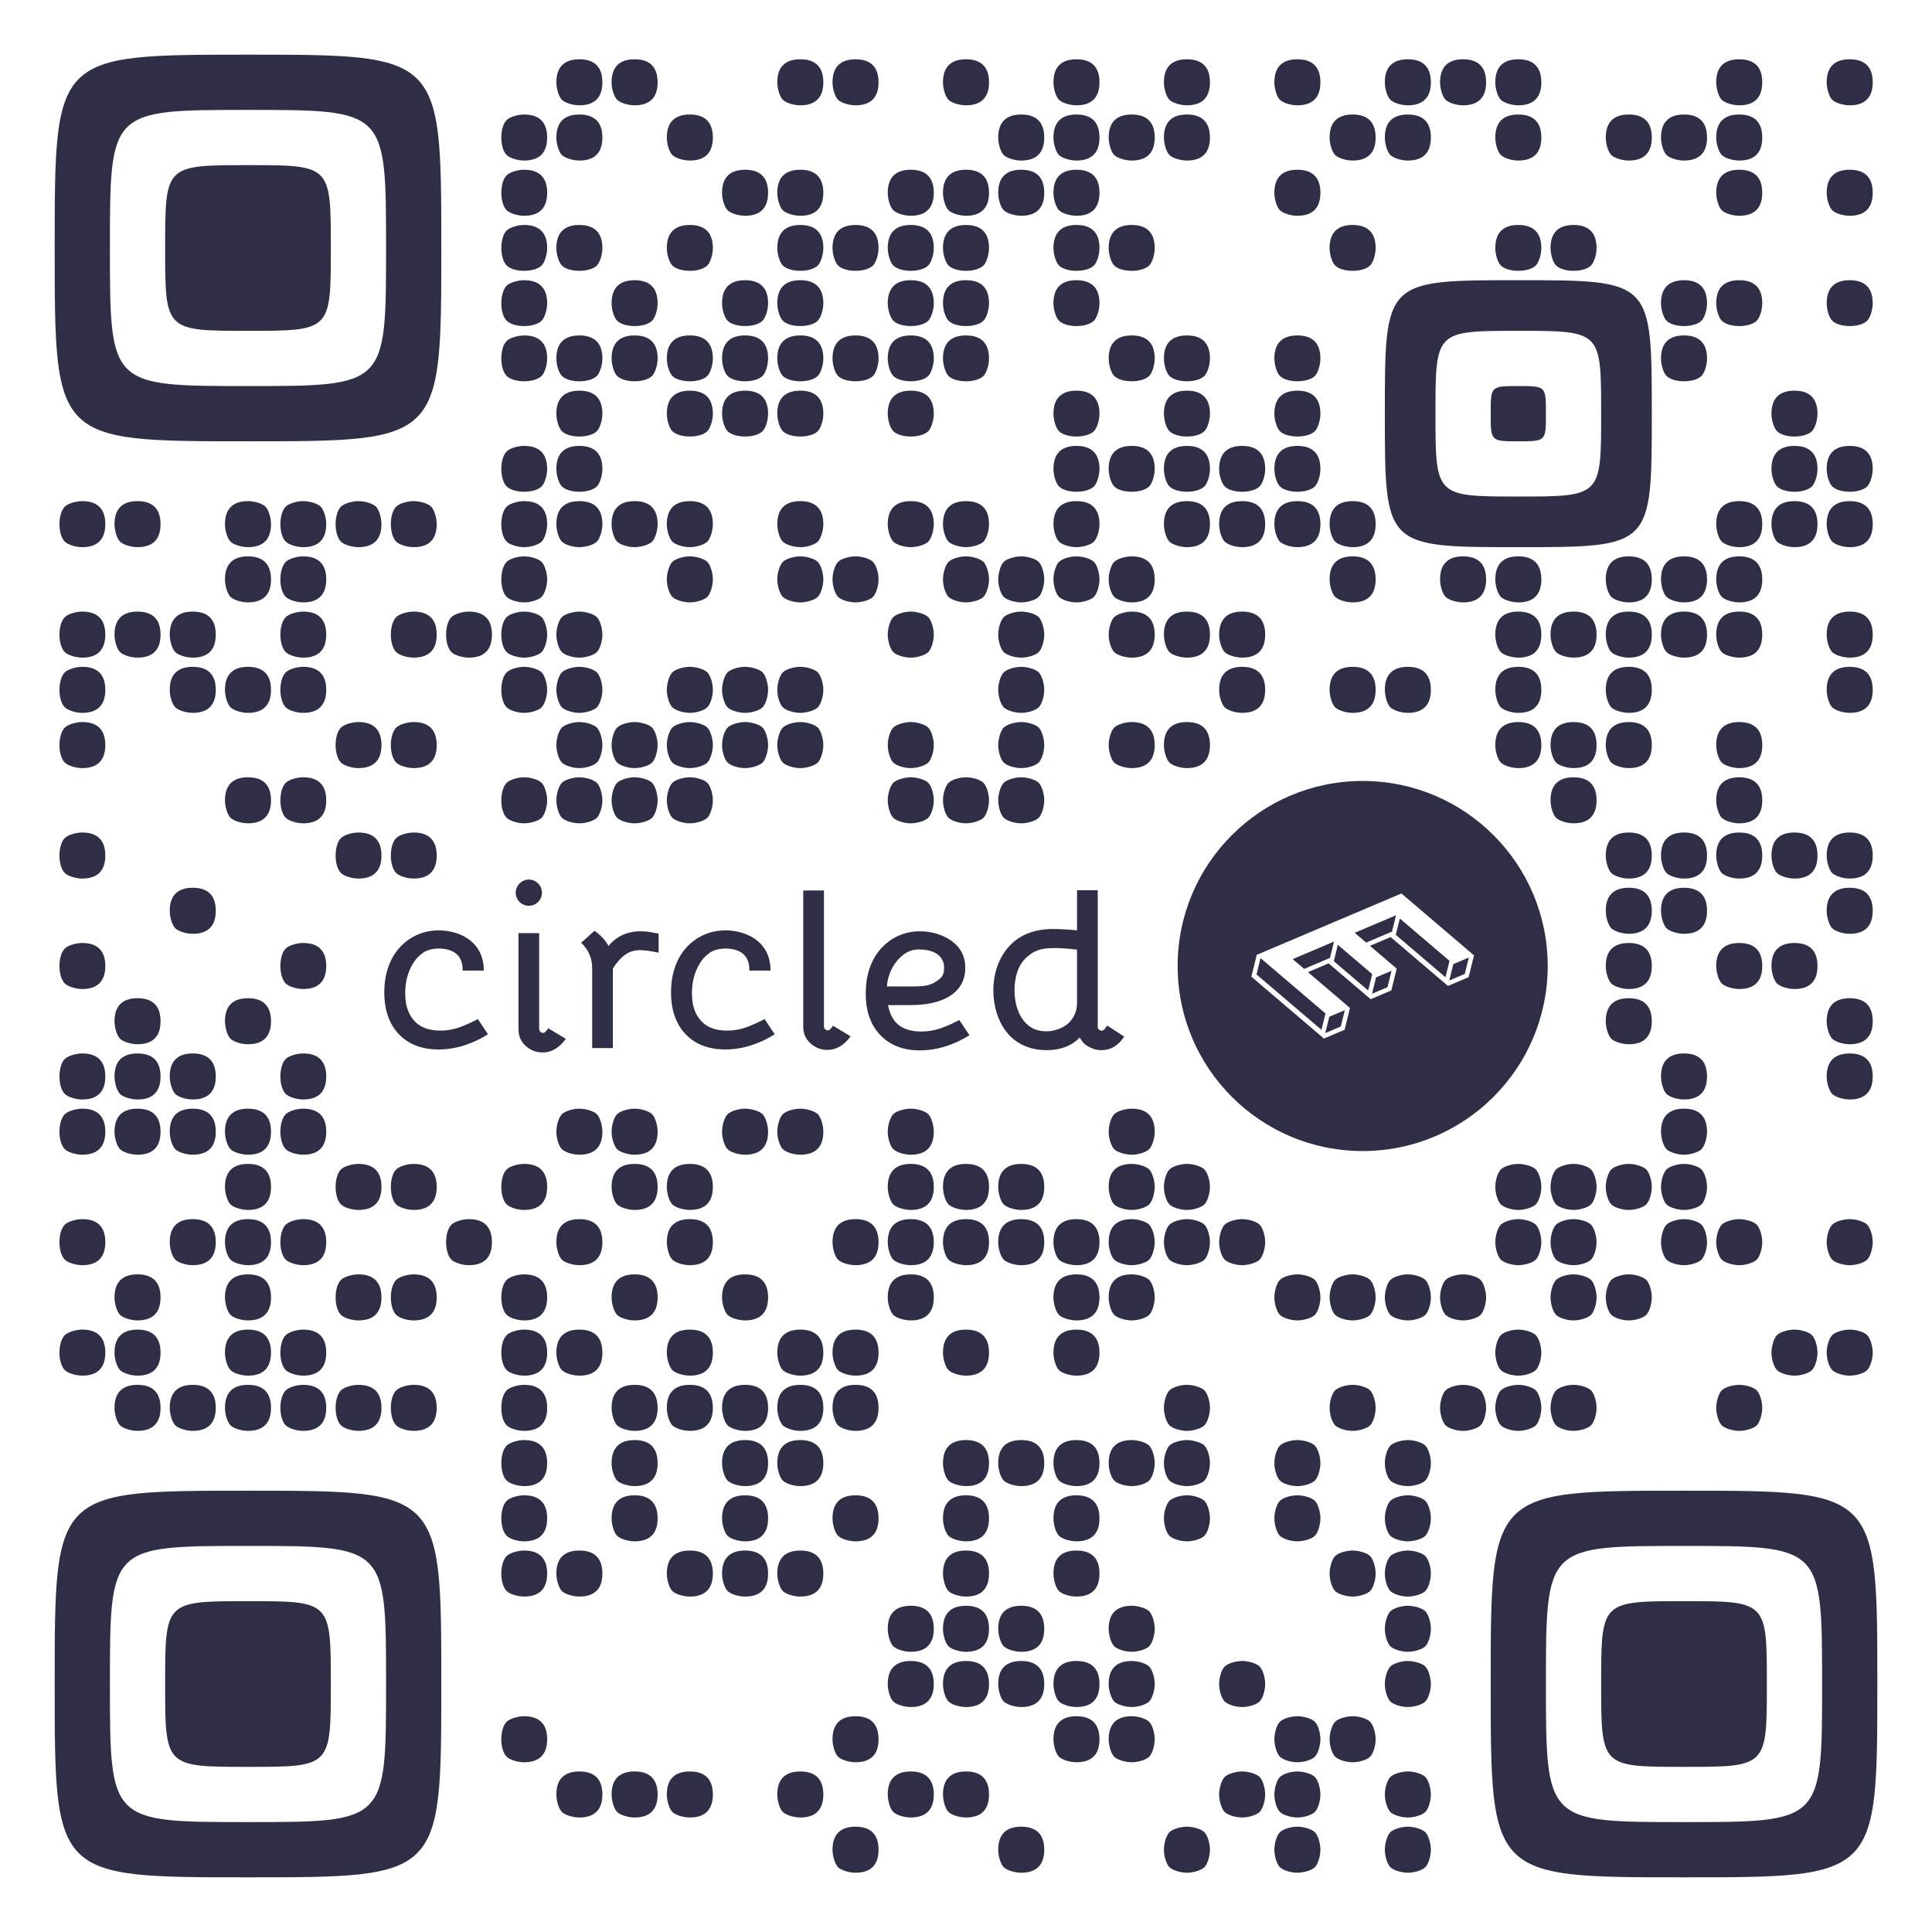
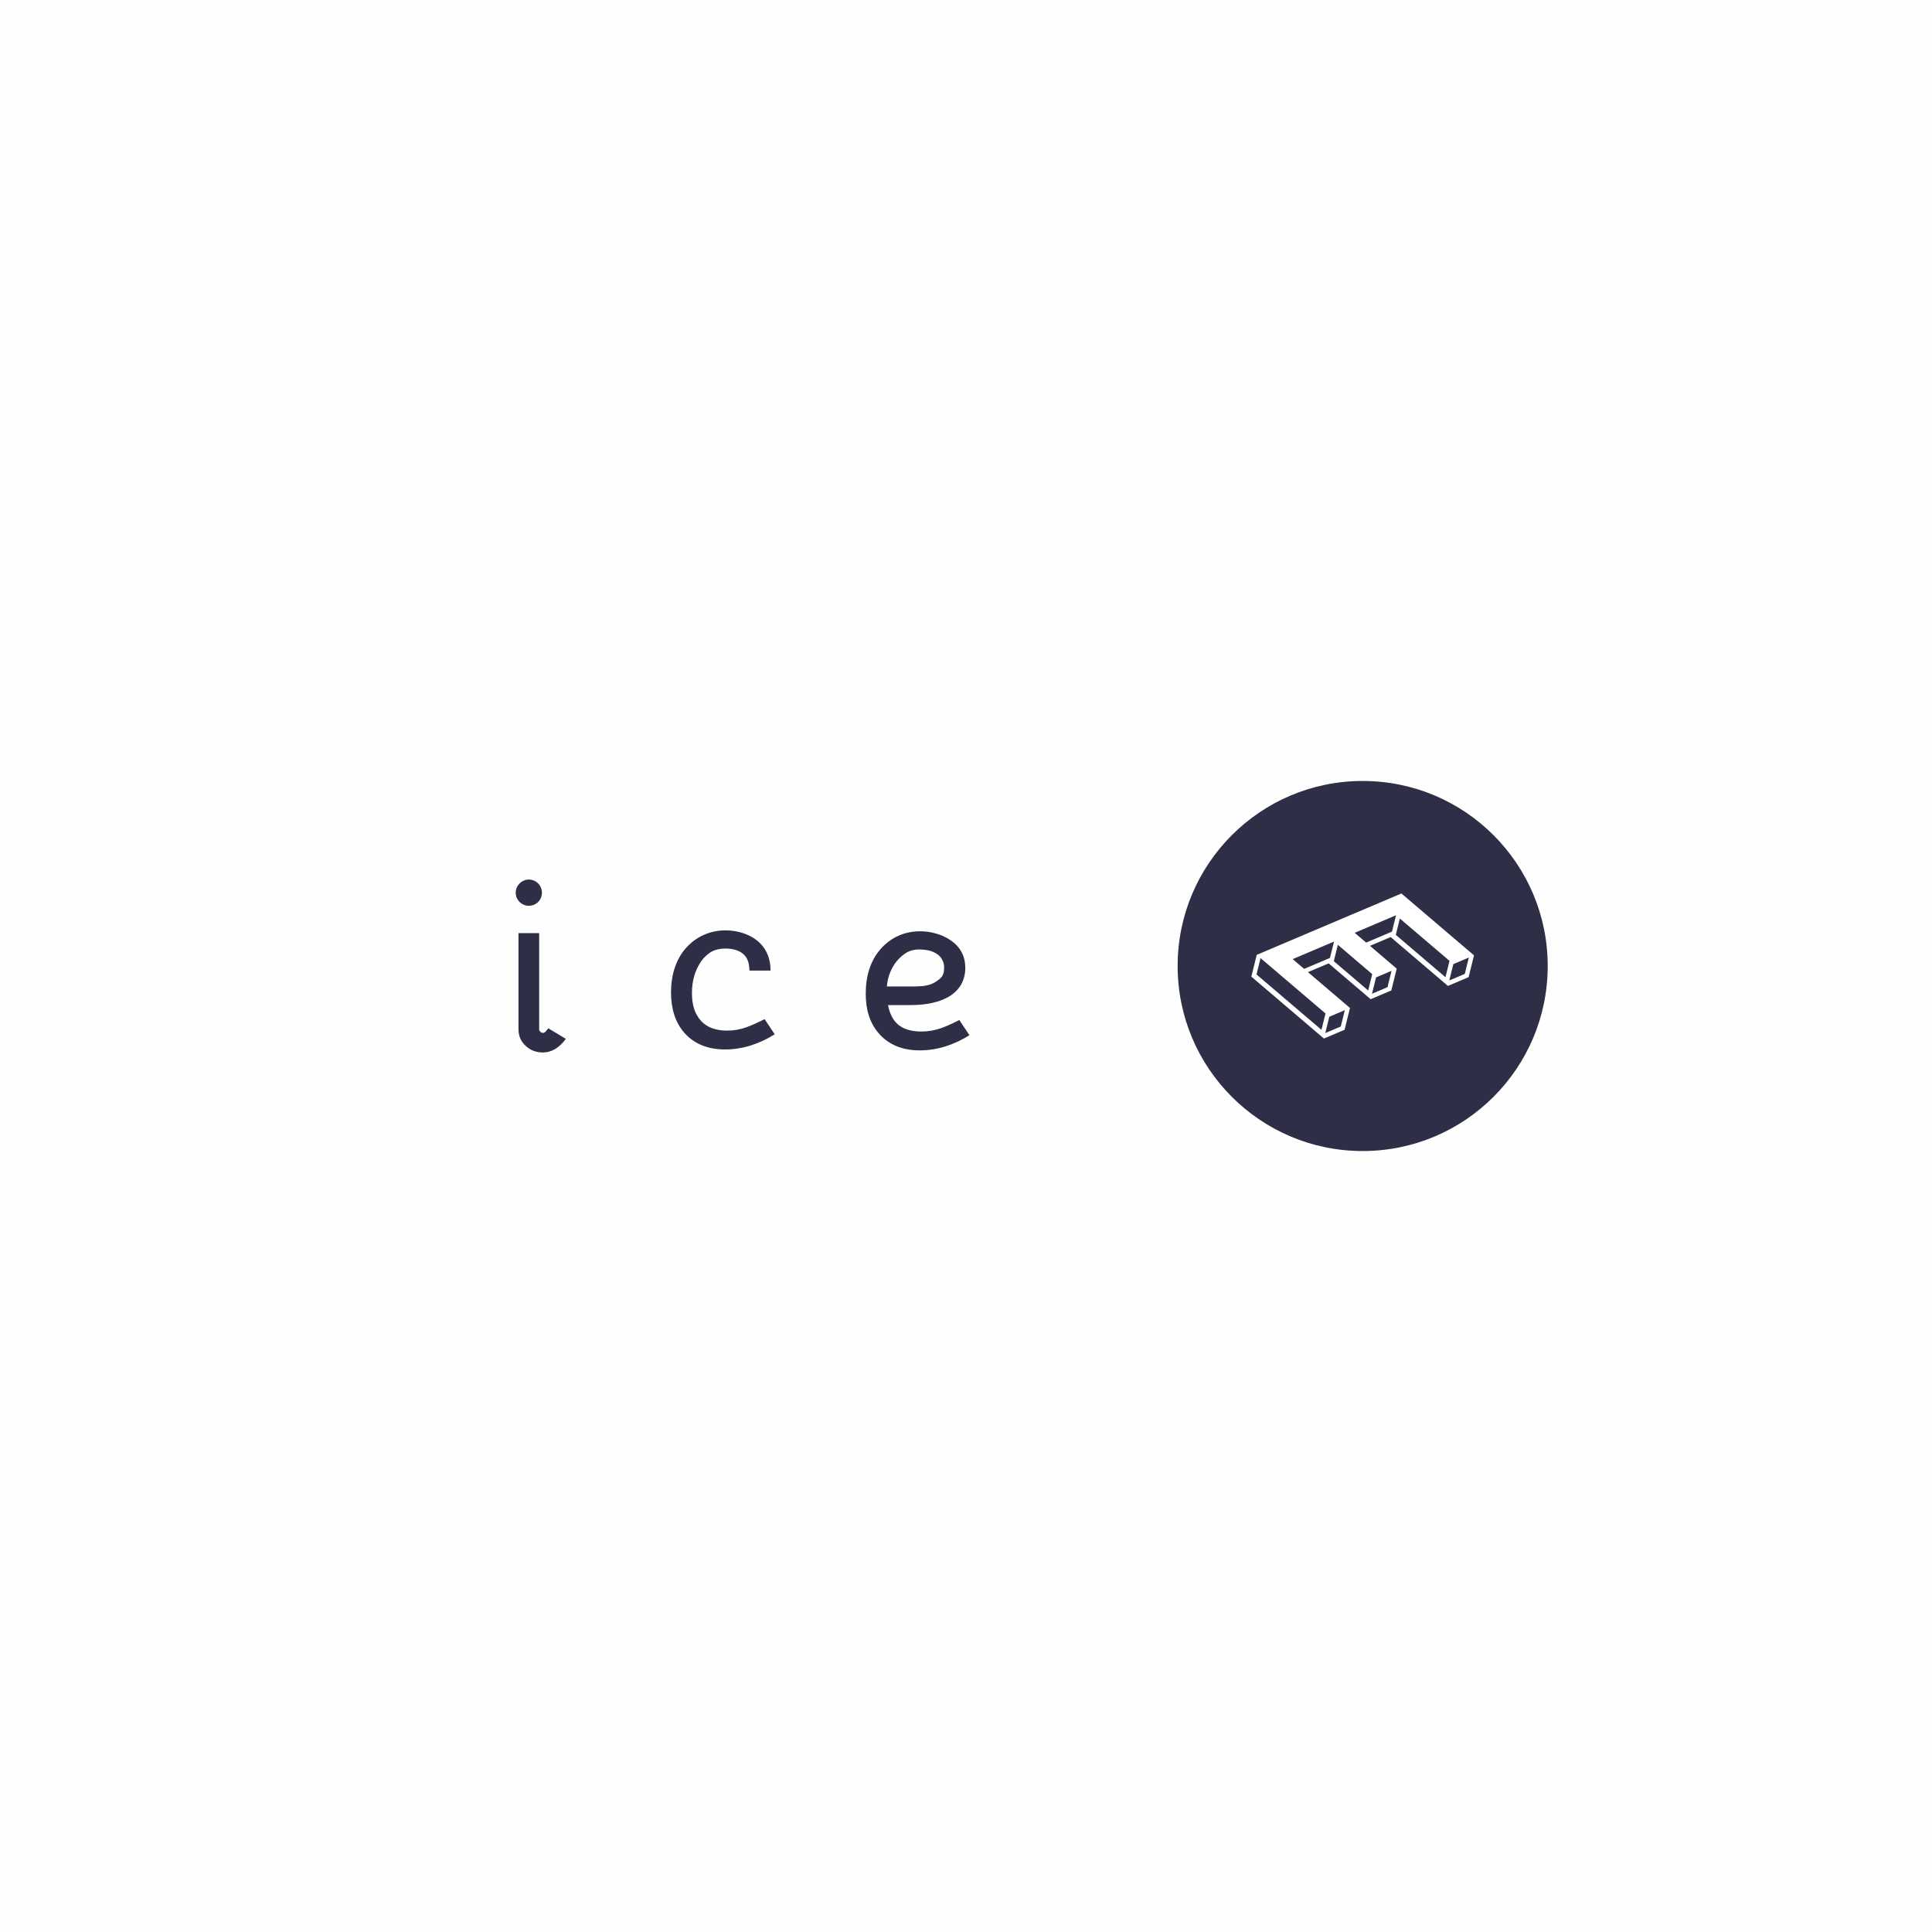
<svg xmlns="http://www.w3.org/2000/svg" xmlns:ns1="http://www.inkscape.org/namespaces/inkscape" xmlns:ns2="http://sodipodi.sourceforge.net/DTD/sodipodi-0.dtd" version="1.1" id="svg8" ns1:version="0.92.3 (2405546, 2018-03-11)" ns2:docname="2018-11-13_Circledm_vCard-Martin-Ehrlich_dyn.svg" x="0px" y="0px" width="795px" height="795px" viewBox="0 0 795 795" style="enable-background:new 0 0 795 795;" xml:space="preserve">
  <rect x="0" y="0" width="795" height="795" fill="#808080" stroke="none" />
  <ns2:namedview ns1:cx="-45.421803" ns1:zoom="0.35" fit-margin-top="0" pagecolor="#ffffff" borderopacity="1.0" bordercolor="#666666" fit-margin-left="0" showgrid="false" ns1:cy="517.31161" id="base" ns1:window-maximized="1" ns1:window-y="0" ns1:window-x="2560" ns1:window-height="1440" ns1:window-width="2560" ns1:current-layer="layer1" ns1:pageshadow="2" ns1:pageopacity="0.0" fit-margin-bottom="0" fit-margin-right="0" ns1:document-units="mm">
	</ns2:namedview>
  <g id="layer1" transform="translate(35.229,-8.271)" ns1:label="Ebene 1" ns1:groupmode="layer">
    <rect id="rect828" x="-35.229" y="8.271" style="opacity:0.99;fill:#FFFFFF;enable-background:new    ;" width="795" height="795" />
-     <path id="path826" ns1:connector-curvature="0" style="fill:#2E2E46;" d="M-12.729,701.226c0-79.546,0-79.546,79.545-79.546   s79.545,0,79.545,79.546c0,79.545,0,79.545-79.545,79.545S-12.729,780.771-12.729,701.226L-12.729,701.226z M123.635,701.226   c0-56.818,0-56.818-56.818-56.818c-56.818,0-56.818,0-56.818,56.818s0,56.818,56.818,56.818   C123.635,758.044,123.635,758.044,123.635,701.226z M32.725,701.226c0-34.091,0-34.091,34.091-34.091s34.091,0,34.091,34.091   s0,34.091-34.091,34.091S32.725,735.316,32.725,701.226z M578.18,701.226c0-79.546,0-79.546,79.545-79.546   c79.546,0,79.546,0,79.546,79.546c0,79.545,0,79.545-79.546,79.545C578.18,780.771,578.18,780.771,578.18,701.226L578.18,701.226z    M714.543,701.226c0-56.818,0-56.818-56.818-56.818c-56.817,0-56.817,0-56.817,56.818s0,56.818,56.817,56.818   C714.543,758.044,714.543,758.044,714.543,701.226z M623.634,701.226c0-34.091,0-34.091,34.091-34.091s34.091,0,34.091,34.091   s0,34.091-34.091,34.091S623.634,735.316,623.634,701.226z M309.619,776.605c-1.25-1.251-2.273-4.489-2.273-7.197   c0-6.259,3.211-9.47,9.47-9.47s9.47,3.211,9.47,9.47s-3.211,9.47-9.47,9.47C314.108,778.877,310.869,777.855,309.619,776.605   L309.619,776.605z M377.801,776.605c-1.251-1.251-2.272-4.489-2.272-7.197c0-6.259,3.211-9.47,9.469-9.47   c6.26,0,9.471,3.211,9.471,9.47s-3.211,9.47-9.471,9.47C382.29,778.877,379.051,777.855,377.801,776.605z M445.983,776.605   c-1.25-1.251-2.272-4.489-2.272-7.197s1.022-5.947,2.272-7.197c1.251-1.25,4.489-2.272,7.197-2.272s5.947,1.022,7.196,2.272   c1.251,1.251,2.273,4.489,2.273,7.197s-1.022,5.947-2.273,7.197c-1.25,1.25-4.488,2.272-7.196,2.272   S447.233,777.855,445.983,776.605z M491.438,776.605c-1.251-1.251-2.273-4.489-2.273-7.197s1.022-5.947,2.273-7.197   c1.25-1.25,4.488-2.272,7.196-2.272c2.709,0,5.947,1.022,7.197,2.272c1.25,1.251,2.272,4.489,2.272,7.197s-1.022,5.947-2.272,7.197   s-4.488,2.272-7.197,2.272C495.926,778.877,492.688,777.855,491.438,776.605z M536.892,776.605   c-1.25-1.251-2.272-4.489-2.272-7.197s1.022-5.947,2.272-7.197c1.251-1.25,4.489-2.272,7.197-2.272s5.946,1.022,7.196,2.272   c1.251,1.251,2.273,4.489,2.273,7.197s-1.022,5.947-2.273,7.197c-1.25,1.25-4.488,2.272-7.196,2.272   S538.142,777.855,536.892,776.605z M195.983,753.877c-1.25-1.251-2.273-4.488-2.273-7.197c0-6.259,3.211-9.47,9.47-9.47   s9.47,3.211,9.47,9.47s-3.211,9.47-9.47,9.47C200.472,756.149,197.233,755.127,195.983,753.877z M218.71,753.877   c-1.25-1.251-2.272-4.488-2.272-7.197c0-6.259,3.21-9.47,9.469-9.47c6.259,0,9.47,3.211,9.47,9.47s-3.21,9.47-9.47,9.47   C223.199,756.149,219.96,755.127,218.71,753.877z M241.438,753.877c-1.25-1.251-2.273-4.488-2.273-7.197   c0-6.259,3.21-9.47,9.47-9.47c6.259,0,9.47,3.211,9.47,9.47s-3.211,9.47-9.47,9.47   C245.926,756.149,242.688,755.127,241.438,753.877L241.438,753.877z M286.892,753.877c-1.25-1.251-2.272-4.488-2.272-7.197   c0-6.259,3.21-9.47,9.47-9.47c6.259,0,9.469,3.211,9.469,9.47s-3.21,9.47-9.469,9.47   C291.381,756.149,288.142,755.127,286.892,753.877z M332.346,753.877c-1.25-1.251-2.272-4.488-2.272-7.197   c0-6.259,3.21-9.47,9.469-9.47c6.259,0,9.47,3.211,9.47,9.47s-3.21,9.47-9.47,9.47   C336.835,756.149,333.596,755.127,332.346,753.877L332.346,753.877z M355.074,753.877c-1.25-1.251-2.273-4.488-2.273-7.197   c0-6.259,3.211-9.47,9.47-9.47s9.47,3.211,9.47,9.47s-3.211,9.47-9.47,9.47C359.563,756.149,356.324,755.127,355.074,753.877z    M468.71,753.877c-1.25-1.251-2.272-4.488-2.272-7.197c0-2.708,1.022-5.946,2.272-7.196c1.25-1.251,4.488-2.273,7.197-2.273   c2.708,0,5.946,1.022,7.196,2.273c1.251,1.25,2.272,4.488,2.272,7.196c0,2.709-1.021,5.947-2.272,7.197   c-1.25,1.25-4.488,2.272-7.196,2.272C473.199,756.149,469.96,755.127,468.71,753.877z M491.438,753.877   c-1.251-1.251-2.273-4.488-2.273-7.197c0-2.708,1.022-5.946,2.273-7.196c1.25-1.251,4.488-2.273,7.196-2.273   c2.709,0,5.947,1.022,7.197,2.273c1.25,1.25,2.272,4.488,2.272,7.196c0,2.709-1.022,5.947-2.272,7.197s-4.488,2.272-7.197,2.272   C495.926,756.149,492.688,755.127,491.438,753.877z M536.892,753.877c-1.25-1.251-2.272-4.488-2.272-7.197   c0-2.708,1.022-5.946,2.272-7.196c1.251-1.251,4.489-2.273,7.197-2.273s5.946,1.022,7.196,2.273   c1.251,1.25,2.273,4.488,2.273,7.196c0,2.709-1.022,5.947-2.273,7.197c-1.25,1.25-4.488,2.272-7.196,2.272   S538.142,755.127,536.892,753.877z M173.256,731.149c-2.93-2.93-2.93-11.464,0-14.394c1.25-1.251,4.489-2.272,7.197-2.272   c6.259,0,9.47,3.211,9.47,9.47s-3.21,9.47-9.47,9.47C177.744,733.423,174.506,732.4,173.256,731.149z M309.619,731.149   c-1.25-1.25-2.273-4.488-2.273-7.196c0-6.259,3.211-9.47,9.47-9.47s9.47,3.211,9.47,9.47s-3.211,9.47-9.47,9.47   C314.108,733.423,310.869,732.4,309.619,731.149L309.619,731.149z M400.529,731.149c-1.251-1.25-2.272-4.488-2.272-7.196   c0-6.259,3.21-9.47,9.469-9.47c6.26,0,9.47,3.211,9.47,9.47s-3.21,9.47-9.47,9.47C405.017,733.423,401.779,732.4,400.529,731.149z    M423.256,731.149c-1.251-1.25-2.273-4.488-2.273-7.196c0-6.259,3.211-9.47,9.47-9.47c2.708,0,5.947,1.021,7.197,2.272   c1.25,1.25,2.272,4.488,2.272,7.197c0,2.708-1.022,5.946-2.272,7.196c-1.251,1.251-4.489,2.273-7.197,2.273   S424.506,732.4,423.256,731.149z M491.438,731.149c-1.251-1.25-2.273-4.488-2.273-7.196c0-2.709,1.022-5.947,2.273-7.197   c1.25-1.251,4.488-2.272,7.196-2.272c2.709,0,5.947,1.021,7.197,2.272c1.25,1.25,2.272,4.488,2.272,7.197   c0,2.708-1.022,5.946-2.272,7.196c-1.25,1.251-4.488,2.273-7.197,2.273C495.926,733.423,492.688,732.4,491.438,731.149z    M514.165,731.149c-1.251-1.25-2.273-4.488-2.273-7.196c0-2.709,1.022-5.947,2.273-7.197c1.25-1.251,4.488-2.272,7.196-2.272   s5.947,1.021,7.197,2.272c1.25,1.25,2.272,4.488,2.272,7.197c0,2.708-1.022,5.946-2.272,7.196   c-1.251,1.251-4.489,2.273-7.197,2.273S515.415,732.4,514.165,731.149z M332.346,708.423c-1.25-1.251-2.272-4.489-2.272-7.197   c0-6.259,3.21-9.47,9.47-9.47c6.259,0,9.469,3.211,9.469,9.47s-3.21,9.47-9.469,9.47   C336.835,710.695,333.596,709.673,332.346,708.423z M355.074,708.423c-1.25-1.251-2.273-4.489-2.273-7.197   c0-6.259,3.211-9.47,9.47-9.47s9.47,3.211,9.47,9.47s-3.211,9.47-9.47,9.47C359.563,710.695,356.324,709.673,355.074,708.423z    M377.801,708.423c-1.251-1.251-2.272-4.489-2.272-7.197c0-6.259,3.211-9.47,9.47-9.47s9.47,3.211,9.47,9.47s-3.211,9.47-9.47,9.47   C382.29,710.695,379.051,709.673,377.801,708.423L377.801,708.423z M400.529,708.423c-1.251-1.251-2.272-4.489-2.272-7.197   c0-6.259,3.21-9.47,9.469-9.47c6.26,0,9.47,3.211,9.47,9.47s-3.21,9.47-9.47,9.47C405.017,710.695,401.779,709.673,400.529,708.423   L400.529,708.423z M423.256,708.423c-1.251-1.251-2.273-4.489-2.273-7.197c0-6.259,3.211-9.47,9.47-9.47   c2.708,0,5.947,1.022,7.197,2.272c1.25,1.251,2.272,4.489,2.272,7.197s-1.022,5.947-2.272,7.197   c-1.251,1.25-4.489,2.272-7.197,2.272S424.506,709.673,423.256,708.423L423.256,708.423z M468.71,708.423   c-1.25-1.251-2.272-4.489-2.272-7.197s1.022-5.947,2.272-7.197c1.251-1.25,4.488-2.272,7.197-2.272   c2.708,0,5.946,1.022,7.196,2.272c1.251,1.251,2.273,4.489,2.273,7.197s-1.022,5.947-2.273,7.197   c-1.25,1.25-4.488,2.272-7.196,2.272C473.199,710.695,469.96,709.673,468.71,708.423z M536.892,708.423   c-1.25-1.251-2.272-4.489-2.272-7.197s1.022-5.947,2.272-7.197c1.251-1.25,4.489-2.272,7.197-2.272s5.946,1.022,7.196,2.272   c1.251,1.251,2.273,4.489,2.273,7.197s-1.022,5.947-2.273,7.197c-1.25,1.25-4.488,2.272-7.196,2.272   S538.142,709.673,536.892,708.423z M332.346,685.695c-1.25-1.251-2.272-4.489-2.272-7.197c0-6.259,3.21-9.47,9.469-9.47   c6.259,0,9.47,3.211,9.47,9.47s-3.21,9.47-9.47,9.47C336.835,687.968,333.596,686.945,332.346,685.695L332.346,685.695z    M355.074,685.695c-1.25-1.251-2.273-4.489-2.273-7.197c0-6.259,3.211-9.47,9.47-9.47s9.47,3.211,9.47,9.47s-3.211,9.47-9.47,9.47   C359.563,687.968,356.324,686.945,355.074,685.695z M377.801,685.695c-1.251-1.251-2.272-4.489-2.272-7.197   c0-6.259,3.211-9.47,9.469-9.47c6.26,0,9.471,3.211,9.471,9.47s-3.211,9.47-9.471,9.47   C382.29,687.968,379.051,686.945,377.801,685.695L377.801,685.695z M423.256,685.695c-1.251-1.251-2.273-4.489-2.273-7.197   c0-6.259,3.211-9.47,9.47-9.47c2.708,0,5.947,1.022,7.197,2.273c1.25,1.25,2.272,4.488,2.272,7.196s-1.022,5.947-2.272,7.197   c-1.251,1.25-4.489,2.272-7.197,2.272S424.506,686.945,423.256,685.695z M536.892,685.695c-1.25-1.251-2.272-4.489-2.272-7.197   s1.022-5.946,2.272-7.196c1.251-1.251,4.489-2.273,7.197-2.273s5.946,1.022,7.196,2.273c1.251,1.25,2.273,4.488,2.273,7.196   s-1.022,5.947-2.273,7.197c-1.25,1.25-4.488,2.272-7.196,2.272S538.142,686.945,536.892,685.695z M173.256,662.968   c-2.93-2.93-2.93-11.464,0-14.394c1.25-1.251,4.489-2.272,7.197-2.272c6.259,0,9.47,3.21,9.47,9.469c0,6.26-3.21,9.47-9.47,9.47   C177.744,665.24,174.506,664.219,173.256,662.968z M195.983,662.968c-1.25-1.25-2.273-4.488-2.273-7.197   c0-6.259,3.211-9.469,9.47-9.469s9.47,3.21,9.47,9.469c0,6.26-3.211,9.47-9.47,9.47   C200.472,665.24,197.233,664.219,195.983,662.968z M241.438,662.968c-1.25-1.25-2.273-4.488-2.273-7.197   c0-6.259,3.21-9.469,9.47-9.469c6.259,0,9.47,3.21,9.47,9.469c0,6.26-3.211,9.47-9.47,9.47   C245.926,665.24,242.688,664.219,241.438,662.968L241.438,662.968z M264.165,662.968c-1.25-1.25-2.273-4.488-2.273-7.197   c0-6.259,3.211-9.469,9.47-9.469c6.259,0,9.47,3.21,9.47,9.469c0,6.26-3.21,9.47-9.47,9.47   C268.654,665.24,265.415,664.219,264.165,662.968z M286.892,662.968c-1.25-1.25-2.272-4.488-2.272-7.197   c0-6.259,3.21-9.469,9.47-9.469c6.259,0,9.469,3.21,9.469,9.469c0,6.26-3.21,9.47-9.469,9.47   C291.381,665.24,288.142,664.219,286.892,662.968z M355.074,662.968c-1.25-1.25-2.273-4.488-2.273-7.197   c0-6.259,3.211-9.469,9.47-9.469s9.47,3.21,9.47,9.469c0,6.26-3.211,9.47-9.47,9.47   C359.563,665.24,356.324,664.219,355.074,662.968z M400.529,662.968c-1.251-1.25-2.272-4.488-2.272-7.197   c0-6.259,3.21-9.469,9.469-9.469c6.26,0,9.47,3.21,9.47,9.469c0,6.26-3.21,9.47-9.47,9.47   C405.017,665.24,401.779,664.219,400.529,662.968L400.529,662.968z M514.164,662.968c-1.25-1.25-2.272-4.488-2.272-7.197   c0-2.708,1.022-5.946,2.272-7.196c1.251-1.251,4.489-2.272,7.197-2.272s5.947,1.021,7.197,2.272c1.25,1.25,2.272,4.488,2.272,7.196   c0,2.709-1.022,5.947-2.272,7.197c-1.251,1.251-4.489,2.272-7.197,2.272S515.414,664.219,514.164,662.968z M536.892,662.968   c-1.25-1.25-2.272-4.488-2.272-7.197c0-2.708,1.022-5.946,2.272-7.196c1.251-1.251,4.489-2.272,7.197-2.272   s5.946,1.021,7.196,2.272c1.251,1.25,2.273,4.488,2.273,7.196c0,2.709-1.022,5.947-2.273,7.197   c-1.25,1.251-4.488,2.272-7.196,2.272S538.142,664.219,536.892,662.968z M173.256,640.24c-2.93-2.93-2.93-11.464,0-14.394   c1.25-1.25,4.489-2.272,7.197-2.272c6.259,0,9.47,3.211,9.47,9.47s-3.21,9.47-9.47,9.47   C177.744,642.514,174.506,641.491,173.256,640.24z M218.71,640.24c-1.25-1.25-2.272-4.488-2.272-7.196   c0-6.259,3.21-9.47,9.469-9.47c6.259,0,9.47,3.211,9.47,9.47s-3.21,9.47-9.47,9.47C223.199,642.514,219.96,641.491,218.71,640.24z    M264.165,640.24c-1.25-1.25-2.273-4.488-2.273-7.196c0-6.259,3.211-9.47,9.47-9.47c6.259,0,9.47,3.211,9.47,9.47   s-3.21,9.47-9.47,9.47C268.654,642.514,265.415,641.491,264.165,640.24z M309.619,640.24c-1.25-1.25-2.273-4.488-2.273-7.196   c0-6.259,3.211-9.47,9.47-9.47s9.47,3.211,9.47,9.47s-3.211,9.47-9.47,9.47C314.108,642.514,310.869,641.491,309.619,640.24   L309.619,640.24z M355.074,640.24c-1.25-1.25-2.273-4.488-2.273-7.196c0-6.259,3.211-9.47,9.47-9.47s9.47,3.211,9.47,9.47   s-3.211,9.47-9.47,9.47C359.563,642.514,356.324,641.491,355.074,640.24z M400.529,640.24c-1.251-1.25-2.272-4.488-2.272-7.196   c0-6.259,3.21-9.47,9.469-9.47c6.26,0,9.47,3.211,9.47,9.47s-3.21,9.47-9.47,9.47C405.017,642.514,401.779,641.491,400.529,640.24   L400.529,640.24z M445.983,640.24c-1.25-1.25-2.272-4.488-2.272-7.196c0-2.709,1.022-5.947,2.272-7.197   c1.251-1.25,4.489-2.272,7.197-2.272s5.947,1.022,7.197,2.272c1.25,1.251,2.272,4.489,2.272,7.197s-1.022,5.946-2.272,7.196   c-1.251,1.251-4.489,2.273-7.197,2.273S447.233,641.491,445.983,640.24z M491.438,640.24c-1.251-1.25-2.273-4.488-2.273-7.196   c0-2.709,1.022-5.947,2.273-7.197c1.25-1.25,4.488-2.272,7.196-2.272c2.709,0,5.947,1.022,7.197,2.272   c1.25,1.251,2.272,4.489,2.272,7.197s-1.022,5.946-2.272,7.196c-1.25,1.251-4.488,2.273-7.197,2.273   C495.926,642.514,492.688,641.491,491.438,640.24z M536.892,640.24c-1.25-1.25-2.272-4.488-2.272-7.196   c0-2.709,1.022-5.947,2.272-7.197c1.251-1.25,4.489-2.272,7.197-2.272s5.946,1.022,7.196,2.272   c1.251,1.251,2.273,4.489,2.273,7.197s-1.022,5.946-2.273,7.196c-1.25,1.251-4.488,2.273-7.196,2.273   S538.142,641.491,536.892,640.24z M173.256,617.514c-2.93-2.93-2.93-11.465,0-14.395c1.25-1.25,4.489-2.272,7.197-2.272   c6.259,0,9.47,3.211,9.47,9.47s-3.21,9.47-9.47,9.47C177.744,619.786,174.506,618.764,173.256,617.514z M218.71,617.514   c-1.25-1.251-2.272-4.489-2.272-7.197c0-6.259,3.21-9.47,9.469-9.47c6.259,0,9.47,3.211,9.47,9.47s-3.21,9.47-9.47,9.47   C223.199,619.786,219.96,618.764,218.71,617.514z M264.165,617.514c-1.25-1.251-2.273-4.489-2.273-7.197   c0-6.259,3.211-9.47,9.47-9.47c6.259,0,9.47,3.211,9.47,9.47s-3.21,9.47-9.47,9.47   C268.654,619.786,265.415,618.764,264.165,617.514z M286.892,617.514c-1.25-1.251-2.272-4.489-2.272-7.197   c0-6.259,3.21-9.47,9.47-9.47c6.259,0,9.469,3.211,9.469,9.47s-3.21,9.47-9.469,9.47   C291.381,619.786,288.142,618.764,286.892,617.514z M355.074,617.514c-1.25-1.251-2.273-4.489-2.273-7.197   c0-6.259,3.211-9.47,9.47-9.47s9.47,3.211,9.47,9.47s-3.211,9.47-9.47,9.47C359.563,619.786,356.324,618.764,355.074,617.514z    M377.801,617.514c-1.251-1.251-2.272-4.489-2.272-7.197c0-6.259,3.211-9.47,9.469-9.47c6.26,0,9.471,3.211,9.471,9.47   s-3.211,9.47-9.471,9.47C382.29,619.786,379.051,618.764,377.801,617.514z M400.529,617.514c-1.251-1.251-2.272-4.489-2.272-7.197   c0-6.259,3.21-9.47,9.469-9.47c6.26,0,9.47,3.211,9.47,9.47s-3.21,9.47-9.47,9.47C405.017,619.786,401.779,618.764,400.529,617.514   z M423.256,617.514c-1.251-1.251-2.273-4.489-2.273-7.197c0-6.259,3.211-9.47,9.47-9.47c2.708,0,5.947,1.022,7.197,2.272   c1.25,1.251,2.272,4.489,2.272,7.197s-1.022,5.947-2.272,7.197c-1.251,1.25-4.489,2.272-7.197,2.272   S424.506,618.764,423.256,617.514z M445.983,617.514c-1.25-1.251-2.272-4.489-2.272-7.197s1.022-5.947,2.272-7.197   c1.251-1.25,4.489-2.272,7.197-2.272s5.947,1.022,7.197,2.272c1.25,1.251,2.272,4.489,2.272,7.197s-1.022,5.947-2.272,7.197   c-1.251,1.25-4.489,2.272-7.197,2.272S447.233,618.764,445.983,617.514z M491.438,617.514c-1.251-1.251-2.273-4.489-2.273-7.197   s1.022-5.947,2.273-7.197c1.25-1.25,4.488-2.272,7.196-2.272c2.709,0,5.947,1.022,7.197,2.272c1.25,1.251,2.272,4.489,2.272,7.197   s-1.022,5.947-2.272,7.197s-4.488,2.272-7.197,2.272C495.926,619.786,492.688,618.764,491.438,617.514z M536.892,617.514   c-1.25-1.251-2.272-4.489-2.272-7.197s1.022-5.947,2.272-7.197c1.251-1.25,4.489-2.272,7.197-2.272s5.946,1.022,7.196,2.272   c1.251,1.251,2.273,4.489,2.273,7.197s-1.022,5.947-2.273,7.197c-1.25,1.25-4.488,2.272-7.196,2.272   S538.142,618.764,536.892,617.514z M14.165,594.786c-1.25-1.251-2.273-4.488-2.273-7.197c0-6.259,3.211-9.47,9.47-9.47   c6.259,0,9.47,3.211,9.47,9.47c0,6.26-3.21,9.47-9.47,9.47C18.654,597.059,15.415,596.036,14.165,594.786z M36.892,594.786   c-1.25-1.251-2.272-4.488-2.272-7.197c0-6.259,3.21-9.47,9.47-9.47c6.259,0,9.469,3.211,9.469,9.47c0,6.26-3.21,9.47-9.469,9.47   C41.381,597.059,38.142,596.036,36.892,594.786z M59.619,594.786c-1.25-1.251-2.273-4.488-2.273-7.197   c0-6.259,3.211-9.47,9.47-9.47c6.259,0,9.47,3.211,9.47,9.47c0,6.26-3.21,9.47-9.47,9.47   C64.108,597.059,60.869,596.036,59.619,594.786z M82.347,594.786c-2.93-2.93-2.93-11.464,0-14.394   c1.25-1.251,4.489-2.273,7.197-2.273c6.259,0,9.469,3.211,9.469,9.47c0,6.26-3.21,9.47-9.469,9.47   C86.835,597.059,83.597,596.036,82.347,594.786z M105.074,594.786c-2.93-2.93-2.93-11.464,0-14.394   c1.25-1.251,4.489-2.273,7.197-2.273c6.259,0,9.47,3.211,9.47,9.47c0,6.26-3.211,9.47-9.47,9.47   C109.563,597.059,106.324,596.036,105.074,594.786z M127.801,594.786c-2.93-2.93-2.93-11.464,0-14.394   c1.25-1.251,4.489-2.273,7.197-2.273c6.259,0,9.469,3.211,9.469,9.47c0,6.26-3.21,9.47-9.469,9.47   C132.29,597.059,129.051,596.036,127.801,594.786z M173.256,594.786c-2.93-2.93-2.93-11.464,0-14.394   c1.25-1.251,4.489-2.273,7.197-2.273c6.259,0,9.47,3.211,9.47,9.47c0,6.26-3.21,9.47-9.47,9.47   C177.744,597.059,174.506,596.036,173.256,594.786z M218.71,594.786c-1.25-1.251-2.272-4.488-2.272-7.197   c0-6.259,3.21-9.47,9.469-9.47c6.259,0,9.47,3.211,9.47,9.47c0,6.26-3.21,9.47-9.47,9.47   C223.199,597.059,219.96,596.036,218.71,594.786z M241.438,594.786c-1.25-1.251-2.273-4.488-2.273-7.197   c0-6.259,3.21-9.47,9.47-9.47c6.259,0,9.47,3.211,9.47,9.47c0,6.26-3.211,9.47-9.47,9.47   C245.926,597.059,242.688,596.036,241.438,594.786L241.438,594.786z M264.165,594.786c-1.25-1.251-2.273-4.488-2.273-7.197   c0-6.259,3.211-9.47,9.47-9.47c6.259,0,9.47,3.211,9.47,9.47c0,6.26-3.21,9.47-9.47,9.47   C268.654,597.059,265.415,596.036,264.165,594.786z M286.892,594.786c-1.25-1.251-2.272-4.488-2.272-7.197   c0-6.259,3.21-9.47,9.47-9.47c6.259,0,9.469,3.211,9.469,9.47c0,6.26-3.21,9.47-9.469,9.47   C291.381,597.059,288.142,596.036,286.892,594.786z M309.619,594.786c-1.25-1.251-2.273-4.488-2.273-7.197   c0-6.259,3.211-9.47,9.47-9.47s9.47,3.211,9.47,9.47c0,6.26-3.211,9.47-9.47,9.47C314.108,597.059,310.869,596.036,309.619,594.786   L309.619,594.786z M445.983,594.786c-1.25-1.251-2.272-4.488-2.272-7.197c0-2.708,1.022-5.946,2.272-7.196   c1.251-1.251,4.489-2.273,7.197-2.273s5.947,1.022,7.197,2.273c1.25,1.25,2.272,4.488,2.272,7.196c0,2.709-1.022,5.947-2.272,7.197   c-1.251,1.25-4.489,2.272-7.197,2.272S447.233,596.036,445.983,594.786z M514.164,594.786c-1.25-1.251-2.272-4.488-2.272-7.197   c0-2.708,1.022-5.946,2.272-7.196c1.251-1.251,4.489-2.273,7.197-2.273s5.947,1.022,7.197,2.273c1.25,1.25,2.272,4.488,2.272,7.196   c0,2.709-1.022,5.947-2.272,7.197c-1.251,1.25-4.489,2.272-7.197,2.272S515.414,596.036,514.164,594.786z M559.619,594.786   c-1.251-1.251-2.272-4.488-2.272-7.197c0-2.708,1.021-5.946,2.272-7.196c1.25-1.251,4.488-2.273,7.197-2.273   c2.708,0,5.946,1.022,7.196,2.273c1.251,1.25,2.272,4.488,2.272,7.196c0,2.709-1.021,5.947-2.272,7.197   c-1.25,1.25-4.488,2.272-7.196,2.272C564.108,597.059,560.869,596.036,559.619,594.786z M582.347,594.786   c-1.251-1.251-2.273-4.488-2.273-7.197c0-2.708,1.022-5.946,2.273-7.196c1.25-1.251,4.488-2.273,7.196-2.273   c2.709,0,5.947,1.022,7.197,2.273c1.25,1.25,2.272,4.488,2.272,7.196c0,2.709-1.022,5.947-2.272,7.197   c-1.251,1.25-4.488,2.272-7.197,2.272C586.835,597.059,583.597,596.036,582.347,594.786z M605.074,594.786   c-1.25-1.251-2.272-4.488-2.272-7.197c0-2.708,1.022-5.946,2.272-7.196c1.251-1.251,4.489-2.273,7.197-2.273   s5.947,1.022,7.197,2.273c1.25,1.25,2.272,4.488,2.272,7.196c0,2.709-1.022,5.947-2.272,7.197c-1.251,1.25-4.489,2.272-7.197,2.272   S606.324,596.036,605.074,594.786z M673.256,594.786c-1.251-1.251-2.273-4.488-2.273-7.197c0-2.708,1.022-5.946,2.273-7.196   c1.25-1.251,4.488-2.273,7.196-2.273s5.947,1.022,7.197,2.273c1.25,1.25,2.272,4.488,2.272,7.196c0,2.709-1.022,5.947-2.272,7.197   c-1.251,1.25-4.489,2.272-7.197,2.272S674.505,596.036,673.256,594.786z M-8.562,572.059c-2.93-2.93-2.93-11.464,0-14.394   c1.25-1.25,4.488-2.272,7.197-2.272c6.259,0,9.47,3.21,9.47,9.47c0,6.259-3.211,9.469-9.47,9.469   C-4.074,574.331-7.312,573.31-8.562,572.059z M14.165,572.059c-1.25-1.25-2.273-4.488-2.273-7.196c0-6.26,3.211-9.47,9.47-9.47   c6.259,0,9.47,3.21,9.47,9.47c0,6.259-3.21,9.469-9.47,9.469C18.654,574.331,15.415,573.31,14.165,572.059z M59.619,572.059   c-1.25-1.25-2.273-4.488-2.273-7.196c0-6.26,3.211-9.47,9.47-9.47s9.47,3.21,9.47,9.47c0,6.259-3.211,9.469-9.47,9.469   C64.108,574.331,60.869,573.31,59.619,572.059z M82.347,572.059c-2.93-2.93-2.93-11.464,0-14.394   c1.25-1.25,4.489-2.272,7.197-2.272c6.259,0,9.469,3.21,9.469,9.47c0,6.259-3.21,9.469-9.469,9.469   C86.835,574.331,83.597,573.31,82.347,572.059z M173.256,572.059c-2.93-2.93-2.93-11.464,0-14.394   c1.25-1.25,4.489-2.272,7.197-2.272c6.259,0,9.47,3.21,9.47,9.47c0,6.259-3.21,9.469-9.47,9.469   C177.744,574.331,174.506,573.31,173.256,572.059z M195.983,572.059c-1.25-1.25-2.273-4.488-2.273-7.196   c0-6.26,3.211-9.47,9.47-9.47s9.47,3.21,9.47,9.47c0,6.259-3.211,9.469-9.47,9.469C200.472,574.331,197.233,573.31,195.983,572.059   z M241.438,572.059c-1.25-1.25-2.273-4.488-2.273-7.196c0-6.26,3.21-9.47,9.47-9.47c6.259,0,9.47,3.21,9.47,9.47   c0,6.259-3.211,9.469-9.47,9.469C245.926,574.331,242.688,573.31,241.438,572.059L241.438,572.059z M286.892,572.059   c-1.25-1.25-2.272-4.488-2.272-7.196c0-6.26,3.21-9.47,9.47-9.47c6.259,0,9.469,3.21,9.469,9.47c0,6.259-3.21,9.469-9.469,9.469   C291.381,574.331,288.142,573.31,286.892,572.059z M309.619,572.059c-1.25-1.25-2.273-4.488-2.273-7.196   c0-6.26,3.211-9.47,9.47-9.47s9.47,3.21,9.47,9.47c0,6.259-3.211,9.469-9.47,9.469C314.108,574.331,310.869,573.31,309.619,572.059   L309.619,572.059z M355.074,572.059c-1.25-1.25-2.273-4.488-2.273-7.196c0-6.26,3.211-9.47,9.47-9.47s9.47,3.21,9.47,9.47   c0,6.259-3.211,9.469-9.47,9.469C359.562,574.331,356.324,573.31,355.074,572.059z M400.529,572.059   c-1.251-1.25-2.272-4.488-2.272-7.196c0-6.26,3.21-9.47,9.469-9.47c6.26,0,9.47,3.21,9.47,9.47c0,6.259-3.21,9.469-9.47,9.469   C405.017,574.331,401.779,573.31,400.529,572.059z M582.347,572.059c-1.251-1.25-2.273-4.488-2.273-7.196   c0-2.709,1.022-5.947,2.273-7.197c1.25-1.25,4.488-2.272,7.196-2.272c2.709,0,5.947,1.022,7.197,2.272s2.272,4.488,2.272,7.197   c0,2.708-1.022,5.946-2.272,7.196c-1.251,1.251-4.488,2.272-7.197,2.272C586.835,574.331,583.597,573.31,582.347,572.059z    M695.983,572.059c-1.25-1.25-2.272-4.488-2.272-7.196c0-2.709,1.022-5.947,2.272-7.197c1.251-1.25,4.489-2.272,7.197-2.272   s5.946,1.022,7.196,2.272c1.251,1.25,2.273,4.488,2.273,7.197c0,2.708-1.022,5.946-2.273,7.196   c-1.25,1.251-4.488,2.272-7.196,2.272S697.233,573.31,695.983,572.059z M718.71,572.059c-1.25-1.25-2.272-4.488-2.272-7.196   c0-2.709,1.022-5.947,2.272-7.197s4.488-2.272,7.197-2.272c2.708,0,5.946,1.022,7.196,2.272c1.251,1.25,2.272,4.488,2.272,7.197   c0,2.708-1.021,5.946-2.272,7.196c-1.25,1.251-4.488,2.272-7.196,2.272C723.199,574.331,719.96,573.31,718.71,572.059z    M14.165,549.331c-1.25-1.25-2.273-4.488-2.273-7.196c0-6.259,3.211-9.47,9.47-9.47c6.259,0,9.47,3.211,9.47,9.47   s-3.21,9.47-9.47,9.47C18.654,551.605,15.415,550.582,14.165,549.331z M59.619,549.331c-1.25-1.25-2.273-4.488-2.273-7.196   c0-6.259,3.211-9.47,9.47-9.47c6.259,0,9.47,3.211,9.47,9.47s-3.21,9.47-9.47,9.47C64.108,551.605,60.869,550.582,59.619,549.331z    M105.074,549.331c-2.93-2.93-2.93-11.464,0-14.394c1.25-1.25,4.489-2.272,7.197-2.272c6.259,0,9.47,3.211,9.47,9.47   s-3.211,9.47-9.47,9.47C109.563,551.605,106.324,550.582,105.074,549.331z M127.801,549.331c-2.93-2.93-2.93-11.464,0-14.394   c1.25-1.25,4.489-2.272,7.197-2.272c6.259,0,9.469,3.211,9.469,9.47s-3.21,9.47-9.469,9.47   C132.29,551.605,129.051,550.582,127.801,549.331z M173.256,549.331c-2.93-2.93-2.93-11.464,0-14.394   c1.25-1.25,4.489-2.272,7.197-2.272c6.259,0,9.47,3.211,9.47,9.47s-3.21,9.47-9.47,9.47   C177.744,551.605,174.506,550.582,173.256,549.331z M218.71,549.331c-1.25-1.25-2.272-4.488-2.272-7.196   c0-6.259,3.21-9.47,9.469-9.47c6.259,0,9.47,3.211,9.47,9.47s-3.21,9.47-9.47,9.47C223.199,551.605,219.96,550.582,218.71,549.331z    M264.165,549.331c-1.25-1.25-2.273-4.488-2.273-7.196c0-6.259,3.211-9.47,9.47-9.47c6.259,0,9.47,3.211,9.47,9.47   s-3.21,9.47-9.47,9.47C268.654,551.605,265.415,550.582,264.165,549.331z M332.346,549.331c-1.25-1.25-2.272-4.488-2.272-7.196   c0-6.259,3.21-9.47,9.47-9.47c6.259,0,9.469,3.211,9.469,9.47s-3.21,9.47-9.469,9.47   C336.835,551.605,333.596,550.582,332.346,549.331z M400.529,549.331c-1.251-1.25-2.272-4.488-2.272-7.196   c0-6.259,3.21-9.47,9.47-9.47c6.259,0,9.469,3.211,9.469,9.47s-3.21,9.47-9.469,9.47   C405.017,551.605,401.779,550.582,400.529,549.331L400.529,549.331z M423.256,549.331c-1.251-1.25-2.273-4.488-2.273-7.196   c0-6.259,3.211-9.47,9.47-9.47c2.709,0,5.947,1.022,7.197,2.272c1.25,1.251,2.272,4.489,2.272,7.197s-1.022,5.946-2.272,7.196   c-1.251,1.251-4.489,2.273-7.197,2.273S424.506,550.582,423.256,549.331z M491.438,549.331c-1.251-1.25-2.273-4.488-2.273-7.196   s1.022-5.947,2.273-7.197c1.25-1.25,4.488-2.272,7.196-2.272c2.709,0,5.947,1.022,7.197,2.272c1.25,1.251,2.272,4.489,2.272,7.197   s-1.022,5.946-2.272,7.196c-1.25,1.251-4.488,2.273-7.197,2.273C495.926,551.605,492.688,550.582,491.438,549.331z    M514.165,549.331c-1.251-1.25-2.273-4.488-2.273-7.196s1.022-5.947,2.273-7.197c1.25-1.25,4.488-2.272,7.196-2.272   s5.947,1.022,7.197,2.272c1.25,1.251,2.272,4.489,2.272,7.197s-1.022,5.946-2.272,7.196c-1.251,1.251-4.489,2.273-7.197,2.273   S515.415,550.582,514.165,549.331z M536.892,549.331c-1.25-1.25-2.272-4.488-2.272-7.196s1.022-5.947,2.272-7.197   c1.251-1.25,4.489-2.272,7.197-2.272s5.946,1.022,7.197,2.272c1.25,1.251,2.272,4.489,2.272,7.197s-1.022,5.946-2.272,7.196   c-1.251,1.251-4.489,2.273-7.197,2.273S538.142,550.582,536.892,549.331z M559.619,549.331c-1.251-1.25-2.272-4.488-2.272-7.196   s1.021-5.947,2.272-7.197c1.25-1.25,4.488-2.272,7.197-2.272c2.708,0,5.946,1.022,7.196,2.272c1.251,1.251,2.273,4.489,2.273,7.197   s-1.022,5.946-2.273,7.196c-1.25,1.251-4.488,2.273-7.196,2.273C564.108,551.605,560.869,550.582,559.619,549.331z    M605.074,549.331c-1.25-1.25-2.272-4.488-2.272-7.196s1.022-5.947,2.272-7.197c1.251-1.25,4.489-2.272,7.197-2.272   s5.947,1.022,7.197,2.272c1.25,1.251,2.272,4.489,2.272,7.197s-1.022,5.946-2.272,7.196c-1.251,1.251-4.489,2.273-7.197,2.273   S606.324,550.582,605.074,549.331z M627.801,549.331c-1.25-1.25-2.272-4.488-2.272-7.196s1.022-5.947,2.272-7.197   c1.251-1.25,4.489-2.272,7.197-2.272s5.946,1.022,7.196,2.272c1.251,1.251,2.273,4.489,2.273,7.197s-1.022,5.946-2.273,7.196   c-1.25,1.251-4.488,2.273-7.196,2.273S629.051,550.582,627.801,549.331z M-8.562,526.605c-2.93-2.93-2.93-11.465,0-14.395   c1.25-1.25,4.488-2.272,7.197-2.272c6.259,0,9.47,3.211,9.47,9.47s-3.211,9.47-9.47,9.47   C-4.074,528.877-7.312,527.855-8.562,526.605z M36.892,526.605c-1.25-1.251-2.273-4.489-2.273-7.197c0-6.259,3.21-9.47,9.47-9.47   c6.259,0,9.47,3.211,9.47,9.47s-3.211,9.47-9.47,9.47C41.381,528.877,38.142,527.855,36.892,526.605z M59.619,526.605   c-1.25-1.251-2.273-4.489-2.273-7.197c0-6.259,3.211-9.47,9.47-9.47c6.259,0,9.47,3.211,9.47,9.47s-3.21,9.47-9.47,9.47   C64.108,528.877,60.869,527.855,59.619,526.605z M82.347,526.605c-2.93-2.93-2.93-11.465,0-14.395   c1.25-1.25,4.489-2.272,7.197-2.272c6.259,0,9.469,3.211,9.469,9.47s-3.21,9.47-9.469,9.47   C86.835,528.877,83.597,527.855,82.347,526.605z M150.529,526.605c-2.93-2.93-2.93-11.465,0-14.395   c1.25-1.25,4.489-2.272,7.197-2.272c6.259,0,9.47,3.211,9.47,9.47s-3.211,9.47-9.47,9.47   C155.017,528.877,151.779,527.855,150.529,526.605z M195.983,526.605c-1.25-1.251-2.273-4.489-2.273-7.197   c0-6.259,3.211-9.47,9.47-9.47s9.47,3.211,9.47,9.47s-3.211,9.47-9.47,9.47C200.472,528.877,197.233,527.855,195.983,526.605z    M241.438,526.605c-1.25-1.251-2.273-4.489-2.273-7.197c0-6.259,3.211-9.47,9.47-9.47s9.47,3.211,9.47,9.47s-3.211,9.47-9.47,9.47   C245.926,528.877,242.688,527.855,241.438,526.605z M309.619,526.605c-1.25-1.251-2.273-4.489-2.273-7.197   c0-6.259,3.211-9.47,9.47-9.47c6.259,0,9.47,3.211,9.47,9.47s-3.21,9.47-9.47,9.47   C314.108,528.877,310.869,527.855,309.619,526.605L309.619,526.605z M332.346,526.605c-1.25-1.251-2.272-4.489-2.272-7.197   c0-6.259,3.21-9.47,9.47-9.47c6.259,0,9.469,3.211,9.469,9.47s-3.21,9.47-9.469,9.47   C336.835,528.877,333.596,527.855,332.346,526.605L332.346,526.605z M355.074,526.605c-1.25-1.251-2.273-4.489-2.273-7.197   c0-6.259,3.211-9.47,9.47-9.47s9.47,3.211,9.47,9.47s-3.211,9.47-9.47,9.47C359.563,528.877,356.324,527.855,355.074,526.605z    M377.801,526.605c-1.251-1.251-2.272-4.489-2.272-7.197c0-6.259,3.211-9.47,9.47-9.47s9.47,3.211,9.47,9.47s-3.211,9.47-9.47,9.47   C382.29,528.877,379.051,527.855,377.801,526.605L377.801,526.605z M400.529,526.605c-1.251-1.251-2.272-4.489-2.272-7.197   c0-6.259,3.21-9.47,9.47-9.47c6.259,0,9.469,3.211,9.469,9.47s-3.21,9.47-9.469,9.47   C405.017,528.877,401.779,527.855,400.529,526.605L400.529,526.605z M423.256,526.605c-1.251-1.251-2.273-4.489-2.273-7.197   c0-6.259,3.211-9.47,9.47-9.47c2.709,0,5.947,1.022,7.197,2.272c1.25,1.251,2.272,4.489,2.272,7.197s-1.022,5.947-2.272,7.197   c-1.251,1.25-4.489,2.272-7.197,2.272S424.506,527.855,423.256,526.605z M445.983,526.605c-1.25-1.251-2.272-4.489-2.272-7.197   s1.022-5.947,2.272-7.197c1.251-1.25,4.489-2.272,7.197-2.272s5.947,1.022,7.197,2.272c1.25,1.251,2.272,4.489,2.272,7.197   s-1.022,5.947-2.272,7.197c-1.251,1.25-4.489,2.272-7.197,2.272S447.233,527.855,445.983,526.605z M468.71,526.605   c-1.25-1.251-2.272-4.489-2.272-7.197s1.022-5.947,2.272-7.197c1.251-1.25,4.488-2.272,7.197-2.272   c2.708,0,5.946,1.022,7.196,2.272c1.251,1.251,2.273,4.489,2.273,7.197s-1.022,5.947-2.273,7.197   c-1.25,1.25-4.488,2.272-7.196,2.272C473.199,528.877,469.96,527.855,468.71,526.605z M582.347,526.605   c-1.251-1.251-2.273-4.489-2.273-7.197s1.022-5.947,2.273-7.197c1.25-1.25,4.488-2.272,7.196-2.272   c2.709,0,5.947,1.022,7.197,2.272c1.25,1.251,2.272,4.489,2.272,7.197s-1.022,5.947-2.272,7.197   c-1.251,1.25-4.488,2.272-7.197,2.272C586.835,528.877,583.597,527.855,582.347,526.605z M605.074,526.605   c-1.25-1.251-2.272-4.489-2.272-7.197s1.022-5.947,2.272-7.197c1.251-1.25,4.489-2.272,7.197-2.272s5.947,1.022,7.197,2.272   c1.25,1.251,2.272,4.489,2.272,7.197s-1.022,5.947-2.272,7.197c-1.251,1.25-4.489,2.272-7.197,2.272   S606.324,527.855,605.074,526.605z M650.529,526.605c-1.25-1.251-2.272-4.489-2.272-7.197s1.022-5.947,2.272-7.197   s4.488-2.272,7.197-2.272c2.708,0,5.946,1.022,7.196,2.272c1.251,1.251,2.272,4.489,2.272,7.197s-1.021,5.947-2.272,7.197   c-1.25,1.25-4.488,2.272-7.196,2.272C655.017,528.877,651.779,527.855,650.529,526.605z M673.256,526.605   c-1.251-1.251-2.273-4.489-2.273-7.197s1.022-5.947,2.273-7.197c1.25-1.25,4.488-2.272,7.196-2.272   c2.709,0,5.947,1.022,7.197,2.272c1.25,1.251,2.272,4.489,2.272,7.197s-1.022,5.947-2.272,7.197s-4.488,2.272-7.197,2.272   C677.744,528.877,674.506,527.855,673.256,526.605z M718.71,526.605c-1.25-1.251-2.272-4.489-2.272-7.197s1.022-5.947,2.272-7.197   c1.251-1.25,4.488-2.272,7.197-2.272c2.708,0,5.946,1.022,7.196,2.272c1.251,1.251,2.273,4.489,2.273,7.197   s-1.022,5.947-2.273,7.197c-1.25,1.25-4.488,2.272-7.196,2.272C723.199,528.877,719.96,527.855,718.71,526.605z M59.619,503.877   c-1.25-1.25-2.273-4.488-2.273-7.197c0-6.259,3.211-9.47,9.47-9.47s9.47,3.211,9.47,9.47c0,6.26-3.211,9.47-9.47,9.47   C64.108,506.149,60.869,505.128,59.619,503.877z M105.074,503.877c-2.93-2.93-2.93-11.464,0-14.394   c1.25-1.251,4.489-2.273,7.197-2.273c6.259,0,9.47,3.211,9.47,9.47c0,6.26-3.211,9.47-9.47,9.47   C109.563,506.149,106.324,505.128,105.074,503.877z M127.801,503.877c-2.93-2.93-2.93-11.464,0-14.394   c1.25-1.251,4.489-2.273,7.197-2.273c6.259,0,9.47,3.211,9.47,9.47c0,6.26-3.21,9.47-9.47,9.47   C132.29,506.149,129.051,505.128,127.801,503.877z M173.256,503.877c-2.93-2.93-2.93-11.464,0-14.394   c1.25-1.251,4.489-2.273,7.197-2.273c6.259,0,9.47,3.211,9.47,9.47c0,6.26-3.21,9.47-9.47,9.47   C177.744,506.149,174.506,505.128,173.256,503.877z M218.71,503.877c-1.25-1.25-2.272-4.488-2.272-7.197   c0-6.259,3.21-9.47,9.469-9.47c6.259,0,9.47,3.211,9.47,9.47c0,6.26-3.21,9.47-9.47,9.47   C223.199,506.149,219.96,505.128,218.71,503.877z M241.438,503.877c-1.25-1.25-2.273-4.488-2.273-7.197   c0-6.259,3.21-9.47,9.47-9.47c6.259,0,9.47,3.211,9.47,9.47c0,6.26-3.211,9.47-9.47,9.47   C245.926,506.149,242.688,505.128,241.438,503.877L241.438,503.877z M332.346,503.877c-1.25-1.25-2.272-4.488-2.272-7.197   c0-6.259,3.21-9.47,9.469-9.47c6.259,0,9.47,3.211,9.47,9.47c0,6.26-3.21,9.47-9.47,9.47   C336.835,506.149,333.596,505.128,332.346,503.877L332.346,503.877z M355.074,503.877c-1.25-1.25-2.273-4.488-2.273-7.197   c0-6.259,3.211-9.47,9.47-9.47s9.47,3.211,9.47,9.47c0,6.26-3.211,9.47-9.47,9.47C359.563,506.149,356.324,505.128,355.074,503.877   z M377.801,503.877c-1.251-1.25-2.272-4.488-2.272-7.197c0-6.259,3.211-9.47,9.469-9.47c6.26,0,9.471,3.211,9.471,9.47   c0,6.26-3.211,9.47-9.471,9.47C382.29,506.149,379.051,505.128,377.801,503.877L377.801,503.877z M423.256,503.877   c-1.251-1.25-2.273-4.488-2.273-7.197c0-6.259,3.211-9.47,9.47-9.47c2.708,0,5.947,1.022,7.197,2.273   c1.25,1.25,2.272,4.488,2.272,7.196c0,2.709-1.022,5.947-2.272,7.197c-1.251,1.251-4.489,2.272-7.197,2.272   S424.506,505.128,423.256,503.877z M445.983,503.877c-1.25-1.25-2.272-4.488-2.272-7.197c0-2.708,1.022-5.946,2.272-7.196   c1.251-1.251,4.489-2.273,7.197-2.273s5.947,1.022,7.197,2.273c1.25,1.25,2.272,4.488,2.272,7.196c0,2.709-1.022,5.947-2.272,7.197   c-1.251,1.251-4.489,2.272-7.197,2.272S447.233,505.128,445.983,503.877z M582.347,503.877c-1.251-1.25-2.273-4.488-2.273-7.197   c0-2.708,1.022-5.946,2.273-7.196c1.25-1.251,4.488-2.273,7.196-2.273c2.709,0,5.947,1.022,7.197,2.273   c1.25,1.25,2.272,4.488,2.272,7.196c0,2.709-1.022,5.947-2.272,7.197c-1.251,1.251-4.488,2.272-7.197,2.272   C586.835,506.149,583.597,505.128,582.347,503.877z M605.074,503.877c-1.25-1.25-2.272-4.488-2.272-7.197   c0-2.708,1.022-5.946,2.272-7.196c1.251-1.251,4.489-2.273,7.197-2.273s5.947,1.022,7.197,2.273c1.25,1.25,2.272,4.488,2.272,7.196   c0,2.709-1.022,5.947-2.272,7.197c-1.251,1.251-4.489,2.272-7.197,2.272S606.324,505.128,605.074,503.877z M627.801,503.877   c-1.25-1.25-2.272-4.488-2.272-7.197c0-2.708,1.022-5.946,2.272-7.196c1.251-1.251,4.489-2.273,7.197-2.273   s5.946,1.022,7.196,2.273c1.251,1.25,2.273,4.488,2.273,7.196c0,2.709-1.022,5.947-2.273,7.197   c-1.25,1.251-4.488,2.272-7.196,2.272S629.051,505.128,627.801,503.877z M650.529,503.877c-1.251-1.25-2.272-4.488-2.272-7.197   c0-2.708,1.021-5.946,2.272-7.196c1.25-1.251,4.488-2.273,7.197-2.273c2.708,0,5.946,1.022,7.196,2.273   c1.251,1.25,2.272,4.488,2.272,7.196c0,2.709-1.021,5.947-2.272,7.197c-1.25,1.251-4.488,2.272-7.196,2.272   C655.017,506.149,651.779,505.128,650.529,503.877z M-8.562,481.149c-2.93-2.93-2.93-11.464,0-14.394   c1.25-1.25,4.488-2.272,7.197-2.272c6.259,0,9.47,3.211,9.47,9.47s-3.211,9.47-9.47,9.47C-4.074,483.423-7.312,482.4-8.562,481.149   z M14.165,481.149c-1.25-1.25-2.272-4.488-2.272-7.196c0-6.259,3.21-9.47,9.469-9.47c6.259,0,9.47,3.211,9.47,9.47   s-3.21,9.47-9.47,9.47C18.654,483.423,15.415,482.4,14.165,481.149z M36.892,481.149c-1.25-1.25-2.273-4.488-2.273-7.196   c0-6.259,3.21-9.47,9.47-9.47c6.259,0,9.47,3.211,9.47,9.47s-3.211,9.47-9.47,9.47C41.381,483.423,38.142,482.4,36.892,481.149z    M59.619,481.149c-1.25-1.25-2.273-4.488-2.273-7.196c0-6.259,3.211-9.47,9.47-9.47c6.259,0,9.47,3.211,9.47,9.47   s-3.21,9.47-9.47,9.47C64.108,483.423,60.869,482.4,59.619,481.149z M82.347,481.149c-2.93-2.93-2.93-11.464,0-14.394   c1.25-1.25,4.489-2.272,7.197-2.272c6.259,0,9.469,3.211,9.469,9.47s-3.21,9.47-9.469,9.47   C86.835,483.423,83.597,482.4,82.347,481.149z M195.983,481.149c-1.25-1.25-2.273-4.488-2.273-7.196   c0-2.709,1.022-5.947,2.273-7.197s4.488-2.272,7.197-2.272c2.708,0,5.947,1.022,7.197,2.272c1.25,1.251,2.273,4.488,2.273,7.197   c0,6.259-3.211,9.47-9.47,9.47C200.472,483.423,197.233,482.4,195.983,481.149L195.983,481.149z M218.71,481.149   c-1.25-1.25-2.272-4.488-2.272-7.196c0-2.709,1.022-5.947,2.272-7.197s4.489-2.272,7.197-2.272c2.708,0,5.947,1.022,7.197,2.272   c1.25,1.251,2.272,4.488,2.272,7.197c0,6.259-3.21,9.47-9.47,9.47C223.199,483.423,219.96,482.4,218.71,481.149z M264.165,481.149   c-1.25-1.25-2.272-4.488-2.272-7.196c0-2.709,1.022-5.947,2.272-7.197s4.489-2.272,7.197-2.272c2.708,0,5.947,1.022,7.197,2.272   c1.25,1.251,2.272,4.488,2.272,7.197c0,6.259-3.21,9.47-9.47,9.47C268.654,483.423,265.415,482.4,264.165,481.149L264.165,481.149z    M286.892,481.149c-1.25-1.25-2.272-4.488-2.272-7.196c0-2.709,1.022-5.947,2.272-7.197c1.25-1.25,4.489-2.272,7.197-2.272   c2.708,0,5.947,1.022,7.197,2.272c1.25,1.251,2.273,4.488,2.273,7.197c0,6.259-3.211,9.47-9.47,9.47   C291.381,483.423,288.142,482.4,286.892,481.149L286.892,481.149z M332.346,481.149c-1.25-1.25-2.272-4.488-2.272-7.196   c0-2.709,1.022-5.947,2.272-7.197s4.489-2.272,7.197-2.272c2.708,0,5.947,1.022,7.197,2.272c1.25,1.251,2.272,4.488,2.272,7.197   c0,6.259-3.21,9.47-9.469,9.47C336.835,483.423,333.596,482.4,332.346,481.149z M423.256,481.149   c-1.251-1.25-2.273-4.488-2.273-7.196c0-2.709,1.022-5.947,2.273-7.197c1.25-1.25,4.488-2.272,7.196-2.272   c6.259,0,9.47,3.211,9.47,9.47c0,2.708-1.022,5.946-2.272,7.196c-1.251,1.251-4.489,2.273-7.197,2.273   S424.506,482.4,423.256,481.149z M650.529,481.149c-1.251-1.25-2.272-4.488-2.272-7.196c0-6.259,3.21-9.47,9.47-9.47   c6.259,0,9.469,3.211,9.469,9.47c0,2.708-1.021,5.946-2.272,7.196c-1.25,1.251-4.488,2.273-7.196,2.273   C655.017,483.423,651.779,482.4,650.529,481.149z M-8.562,458.423c-2.93-2.93-2.93-11.465,0-14.395   c1.25-1.25,4.488-2.272,7.197-2.272c6.259,0,9.47,3.211,9.47,9.47s-3.211,9.47-9.47,9.47   C-4.074,460.695-7.312,459.673-8.562,458.423z M14.165,458.423c-1.25-1.251-2.272-4.489-2.272-7.197c0-6.259,3.21-9.47,9.469-9.47   c6.259,0,9.47,3.211,9.47,9.47s-3.21,9.47-9.47,9.47C18.654,460.695,15.415,459.673,14.165,458.423z M36.892,458.423   c-1.25-1.251-2.273-4.489-2.273-7.197c0-6.259,3.21-9.47,9.47-9.47c6.259,0,9.47,3.211,9.47,9.47s-3.211,9.47-9.47,9.47   C41.381,460.695,38.142,459.673,36.892,458.423z M82.347,458.423c-2.93-2.93-2.93-11.465,0-14.395   c1.25-1.25,4.489-2.272,7.197-2.272c6.259,0,9.469,3.211,9.469,9.47s-3.21,9.47-9.469,9.47   C86.835,460.695,83.597,459.673,82.347,458.423z M650.529,458.423c-1.251-1.251-2.272-4.489-2.272-7.197   c0-6.259,3.21-9.47,9.47-9.47c6.259,0,9.469,3.211,9.469,9.47s-3.21,9.47-9.469,9.47   C655.017,460.695,651.779,459.673,650.529,458.423z M718.71,458.423c-1.25-1.251-2.272-4.489-2.272-7.197   c0-6.259,3.21-9.47,9.47-9.47c6.259,0,9.469,3.211,9.469,9.47s-3.21,9.47-9.469,9.47   C723.199,460.695,719.96,459.673,718.71,458.423z M14.165,435.695c-1.25-1.251-2.273-4.489-2.273-7.197   c0-6.259,3.211-9.47,9.47-9.47c6.259,0,9.47,3.211,9.47,9.47s-3.21,9.47-9.47,9.47C18.654,437.968,15.415,436.945,14.165,435.695z    M59.619,435.695c-1.25-1.251-2.273-4.489-2.273-7.197c0-6.259,3.211-9.47,9.47-9.47c6.259,0,9.47,3.211,9.47,9.47   s-3.21,9.47-9.47,9.47C64.108,437.968,60.869,436.945,59.619,435.695z M627.801,435.695c-1.25-1.251-2.272-4.489-2.272-7.197   c0-6.259,3.211-9.47,9.47-9.47s9.47,3.211,9.47,9.47s-3.211,9.47-9.47,9.47C632.29,437.968,629.051,436.945,627.801,435.695z    M718.71,435.695c-1.25-1.251-2.272-4.489-2.272-7.197c0-6.259,3.21-9.47,9.47-9.47c6.259,0,9.469,3.211,9.469,9.47   s-3.21,9.47-9.469,9.47C723.199,437.968,719.96,436.945,718.71,435.695z M-8.562,412.968c-2.93-2.93-2.93-11.464,0-14.394   c1.25-1.251,4.488-2.272,7.197-2.272c6.259,0,9.47,3.21,9.47,9.469c0,6.26-3.211,9.47-9.47,9.47   C-4.074,415.24-7.312,414.219-8.562,412.968z M82.347,412.968c-2.93-2.93-2.93-11.464,0-14.394c1.25-1.251,4.489-2.272,7.197-2.272   c6.259,0,9.469,3.21,9.469,9.469c0,6.26-3.21,9.47-9.469,9.47C86.835,415.24,83.597,414.219,82.347,412.968z M627.801,412.968   c-1.25-1.25-2.272-4.488-2.272-7.197c0-6.259,3.211-9.469,9.47-9.469s9.47,3.21,9.47,9.469c0,6.26-3.211,9.47-9.47,9.47   C632.29,415.24,629.051,414.219,627.801,412.968z M673.255,412.968c-1.25-1.25-2.272-4.488-2.272-7.197   c0-6.259,3.211-9.469,9.47-9.469s9.47,3.21,9.47,9.469c0,6.26-3.211,9.47-9.47,9.47   C677.744,415.24,674.505,414.219,673.255,412.968z M695.983,412.968c-1.25-1.25-2.272-4.488-2.272-7.197   c0-6.259,3.211-9.469,9.47-9.469s9.47,3.21,9.47,9.469c0,6.26-3.211,9.47-9.47,9.47   C700.472,415.24,697.233,414.219,695.983,412.968z M36.892,390.24c-1.25-1.25-2.272-4.488-2.272-7.196c0-6.259,3.21-9.47,9.47-9.47   c6.259,0,9.469,3.211,9.469,9.47s-3.21,9.47-9.469,9.47C41.381,392.514,38.142,391.491,36.892,390.24z M627.801,390.24   c-1.25-1.25-2.272-4.488-2.272-7.196c0-6.259,3.211-9.47,9.47-9.47s9.47,3.211,9.47,9.47s-3.211,9.47-9.47,9.47   C632.29,392.514,629.051,391.491,627.801,390.24z M650.529,390.24c-1.251-1.25-2.273-4.488-2.273-7.196   c0-6.259,3.211-9.47,9.47-9.47c6.26,0,9.47,3.211,9.47,9.47s-3.21,9.47-9.47,9.47C655.017,392.514,651.779,391.491,650.529,390.24z    M718.71,390.24c-1.25-1.25-2.272-4.488-2.272-7.196c0-6.259,3.21-9.47,9.47-9.47c6.259,0,9.469,3.211,9.469,9.47   s-3.21,9.47-9.469,9.47C723.199,392.514,719.96,391.491,718.71,390.24z M-8.563,367.514c-2.93-2.93-2.93-11.465,0-14.395   c1.25-1.25,4.489-2.272,7.197-2.272c6.259,0,9.469,3.211,9.469,9.47s-3.21,9.47-9.469,9.47   C-4.074,369.786-7.313,368.764-8.563,367.514z M105.074,367.514c-2.93-2.93-2.93-11.465,0-14.395   c1.25-1.25,4.488-2.272,7.197-2.272c6.259,0,9.47,3.211,9.47,9.47s-3.211,9.47-9.47,9.47   C109.562,369.786,106.324,368.764,105.074,367.514z M127.801,367.514c-2.93-2.93-2.93-11.465,0-14.395   c1.25-1.25,4.489-2.272,7.197-2.272c6.259,0,9.47,3.211,9.47,9.47s-3.21,9.47-9.47,9.47   C132.29,369.786,129.051,368.764,127.801,367.514z M627.801,367.514c-1.25-1.251-2.272-4.489-2.272-7.197   c0-6.259,3.211-9.47,9.47-9.47s9.47,3.211,9.47,9.47s-3.211,9.47-9.47,9.47C632.29,369.786,629.051,368.764,627.801,367.514z    M650.529,367.514c-1.251-1.251-2.273-4.489-2.273-7.197c0-6.259,3.211-9.47,9.47-9.47c6.26,0,9.47,3.211,9.47,9.47   s-3.21,9.47-9.47,9.47C655.017,369.786,651.779,368.764,650.529,367.514z M673.256,367.514c-1.251-1.251-2.273-4.489-2.273-7.197   c0-6.259,3.211-9.47,9.47-9.47s9.47,3.211,9.47,9.47s-3.211,9.47-9.47,9.47C677.744,369.786,674.505,368.764,673.256,367.514z    M695.983,367.514c-1.25-1.251-2.272-4.489-2.272-7.197c0-6.259,3.211-9.47,9.47-9.47s9.47,3.211,9.47,9.47s-3.211,9.47-9.47,9.47   C700.472,369.786,697.233,368.764,695.983,367.514z M718.71,367.514c-1.25-1.251-2.272-4.489-2.272-7.197   c0-6.259,3.21-9.47,9.47-9.47c6.259,0,9.469,3.211,9.469,9.47s-3.21,9.47-9.469,9.47   C723.199,369.786,719.96,368.764,718.71,367.514z M59.619,344.786c-1.25-1.251-2.273-4.488-2.273-7.197   c0-6.259,3.211-9.47,9.47-9.47s9.47,3.211,9.47,9.47s-3.211,9.47-9.47,9.47C64.108,347.059,60.869,346.036,59.619,344.786   L59.619,344.786z M82.347,344.786c-2.93-2.93-2.93-11.464,0-14.394c1.25-1.251,4.489-2.273,7.197-2.273   c6.259,0,9.469,3.211,9.469,9.47s-3.21,9.47-9.469,9.47C86.835,347.059,83.597,346.036,82.347,344.786L82.347,344.786z    M173.256,344.786c-2.93-2.93-2.93-11.464,0-14.394c1.25-1.251,4.489-2.273,7.197-2.273c2.708,0,5.947,1.022,7.197,2.273   c1.25,1.25,2.272,4.488,2.272,7.196c0,2.709-1.022,5.947-2.272,7.197s-4.489,2.272-7.197,2.272   C177.744,347.059,174.506,346.036,173.256,344.786z M195.983,344.786c-1.25-1.251-2.273-4.488-2.273-7.197   c0-2.708,1.022-5.946,2.273-7.196c1.25-1.251,4.488-2.273,7.197-2.273c2.708,0,5.947,1.022,7.197,2.273   c1.25,1.25,2.273,4.488,2.273,7.196c0,2.709-1.022,5.947-2.273,7.197s-4.489,2.272-7.197,2.272   C200.472,347.059,197.233,346.036,195.983,344.786z M218.71,344.786c-1.25-1.251-2.273-4.488-2.273-7.197   c0-2.708,1.022-5.946,2.273-7.196c1.25-1.251,4.489-2.273,7.197-2.273c2.708,0,5.947,1.022,7.197,2.273   c1.25,1.25,2.273,4.488,2.273,7.196c0,2.709-1.022,5.947-2.273,7.197c-1.25,1.25-4.488,2.272-7.197,2.272   C223.199,347.059,219.96,346.036,218.71,344.786z M241.438,344.786c-1.25-1.251-2.273-4.488-2.273-7.197   c0-2.708,1.022-5.946,2.273-7.196c1.25-1.251,4.488-2.273,7.197-2.273c2.708,0,5.947,1.022,7.197,2.273   c1.25,1.25,2.273,4.488,2.273,7.196c0,2.709-1.022,5.947-2.273,7.197c-1.25,1.25-4.489,2.272-7.197,2.272   C245.926,347.059,242.687,346.036,241.438,344.786z M332.346,344.786c-1.25-1.251-2.272-4.488-2.272-7.197   c0-2.708,1.022-5.946,2.272-7.196c1.25-1.251,4.489-2.273,7.197-2.273c2.708,0,5.947,1.022,7.197,2.273   c1.25,1.25,2.272,4.488,2.272,7.196c0,2.709-1.022,5.947-2.272,7.197s-4.489,2.272-7.197,2.272   C336.835,347.059,333.596,346.036,332.346,344.786z M355.074,344.786c-1.25-1.251-2.273-4.488-2.273-7.197   c0-2.708,1.022-5.946,2.273-7.196c1.25-1.251,4.488-2.273,7.197-2.273c2.708,0,5.947,1.022,7.197,2.273   c1.25,1.25,2.272,4.488,2.272,7.196c0,2.709-1.022,5.947-2.272,7.197c-1.251,1.25-4.488,2.272-7.197,2.272   C359.562,347.059,356.324,346.036,355.074,344.786z M377.801,344.786c-1.251-1.251-2.272-4.488-2.272-7.197   c0-2.708,1.021-5.946,2.272-7.196c1.251-1.251,4.489-2.273,7.196-2.273c2.709,0,5.947,1.022,7.197,2.273   c1.251,1.25,2.273,4.488,2.273,7.196c0,2.709-1.022,5.947-2.273,7.197c-1.25,1.25-4.488,2.272-7.197,2.272   C382.29,347.059,379.051,346.036,377.801,344.786z M605.074,344.786c-1.25-1.251-2.272-4.488-2.272-7.197   c0-6.259,3.211-9.47,9.47-9.47s9.47,3.211,9.47,9.47s-3.211,9.47-9.47,9.47C609.563,347.059,606.324,346.036,605.074,344.786   L605.074,344.786z M673.255,344.786c-1.25-1.251-2.272-4.488-2.272-7.197c0-6.259,3.211-9.47,9.47-9.47s9.47,3.211,9.47,9.47   s-3.211,9.47-9.47,9.47C677.744,347.059,674.505,346.036,673.255,344.786L673.255,344.786z M-8.562,322.059   c-2.93-2.93-2.93-11.464,0-14.394c1.25-1.251,4.488-2.273,7.197-2.273c6.259,0,9.47,3.211,9.47,9.471   c0,6.259-3.211,9.469-9.47,9.469C-4.074,324.331-7.312,323.31-8.562,322.059z M105.074,322.059c-2.93-2.93-2.93-11.464,0-14.394   c1.25-1.251,4.489-2.273,7.197-2.273c6.259,0,9.47,3.211,9.47,9.471c0,6.259-3.211,9.469-9.47,9.469   C109.563,324.331,106.324,323.31,105.074,322.059z M127.801,322.059c-2.93-2.93-2.93-11.464,0-14.394   c1.25-1.251,4.489-2.273,7.197-2.273c6.259,0,9.47,3.211,9.47,9.471c0,6.259-3.21,9.469-9.47,9.469   C132.29,324.331,129.051,323.31,127.801,322.059z M195.983,322.059c-1.25-1.25-2.273-4.488-2.273-7.196   c0-2.709,1.022-5.947,2.273-7.197c1.25-1.251,4.488-2.273,7.197-2.273c2.708,0,5.947,1.022,7.197,2.273   c1.25,1.25,2.273,4.488,2.273,7.197c0,2.708-1.022,5.946-2.273,7.196c-1.25,1.251-4.489,2.272-7.197,2.272   C200.472,324.331,197.233,323.31,195.983,322.059z M218.71,322.059c-1.25-1.25-2.272-4.488-2.272-7.196   c0-2.709,1.022-5.947,2.272-7.197c1.25-1.251,4.489-2.273,7.197-2.273c2.708,0,5.947,1.022,7.197,2.273   c1.25,1.25,2.272,4.488,2.272,7.197c0,2.708-1.022,5.946-2.272,7.196c-1.25,1.251-4.489,2.272-7.197,2.272   C223.199,324.331,219.96,323.31,218.71,322.059z M241.438,322.059c-1.25-1.25-2.273-4.488-2.273-7.196   c0-2.709,1.022-5.947,2.273-7.197c1.25-1.251,4.488-2.273,7.197-2.273c2.708,0,5.947,1.022,7.197,2.273   c1.25,1.25,2.273,4.488,2.273,7.197c0,2.708-1.022,5.946-2.273,7.196c-1.25,1.251-4.489,2.272-7.197,2.272   C245.926,324.331,242.688,323.31,241.438,322.059L241.438,322.059z M264.165,322.059c-1.25-1.25-2.273-4.488-2.273-7.196   c0-2.709,1.022-5.947,2.273-7.197c1.25-1.251,4.489-2.273,7.197-2.273c2.708,0,5.947,1.022,7.197,2.273   c1.25,1.25,2.273,4.488,2.273,7.197c0,2.708-1.022,5.946-2.273,7.196c-1.25,1.251-4.488,2.272-7.197,2.272   C268.654,324.331,265.415,323.31,264.165,322.059z M286.892,322.059c-1.25-1.25-2.272-4.488-2.272-7.196   c0-2.709,1.022-5.947,2.272-7.197c1.25-1.251,4.489-2.273,7.197-2.273c2.708,0,5.947,1.022,7.197,2.273   c1.25,1.25,2.272,4.488,2.272,7.197c0,2.708-1.022,5.946-2.272,7.196c-1.25,1.251-4.489,2.272-7.197,2.272   C291.381,324.331,288.142,323.31,286.892,322.059z M332.346,322.059c-1.25-1.25-2.272-4.488-2.272-7.196   c0-2.709,1.022-5.947,2.272-7.197c1.25-1.251,4.489-2.273,7.197-2.273c2.708,0,5.947,1.022,7.197,2.273   c1.25,1.25,2.272,4.488,2.272,7.197c0,2.708-1.022,5.946-2.272,7.196c-1.25,1.251-4.489,2.272-7.197,2.272   C336.835,324.331,333.596,323.31,332.346,322.059z M377.801,322.059c-1.251-1.25-2.272-4.488-2.272-7.196   c0-2.709,1.021-5.947,2.272-7.197c1.251-1.251,4.489-2.273,7.196-2.273c2.709,0,5.947,1.022,7.197,2.273   c1.251,1.25,2.273,4.488,2.273,7.197c0,2.708-1.022,5.946-2.273,7.196c-1.25,1.251-4.488,2.272-7.197,2.272   C382.29,324.331,379.051,323.31,377.801,322.059z M423.256,322.059c-1.251-1.25-2.273-4.488-2.273-7.196   c0-2.709,1.022-5.947,2.273-7.197c1.25-1.251,4.488-2.273,7.196-2.273c6.259,0,9.47,3.211,9.47,9.471   c0,6.259-3.211,9.469-9.47,9.469C427.744,324.331,424.506,323.31,423.256,322.059z M445.983,322.059   c-1.25-1.25-2.272-4.488-2.272-7.196c0-6.26,3.211-9.471,9.47-9.471s9.47,3.211,9.47,9.471c0,6.259-3.211,9.469-9.47,9.469   C450.472,324.331,447.233,323.31,445.983,322.059z M582.347,322.059c-1.251-1.25-2.273-4.488-2.273-7.196   c0-6.26,3.211-9.471,9.47-9.471s9.47,3.211,9.47,9.471c0,6.259-3.211,9.469-9.47,9.469   C586.835,324.331,583.597,323.31,582.347,322.059z M605.074,322.059c-1.25-1.25-2.272-4.488-2.272-7.196   c0-6.26,3.211-9.471,9.47-9.471s9.47,3.211,9.47,9.471c0,6.259-3.211,9.469-9.47,9.469   C609.563,324.331,606.324,323.31,605.074,322.059z M627.801,322.059c-1.25-1.25-2.272-4.488-2.272-7.196   c0-6.26,3.211-9.471,9.47-9.471s9.47,3.211,9.47,9.471c0,6.259-3.211,9.469-9.47,9.469   C632.29,324.331,629.051,323.31,627.801,322.059z M673.256,322.059c-1.251-1.25-2.273-4.488-2.273-7.196   c0-6.26,3.211-9.471,9.47-9.471s9.47,3.211,9.47,9.471c0,6.259-3.211,9.469-9.47,9.469   C677.744,324.331,674.505,323.31,673.256,322.059z M-8.562,299.331c-2.93-2.93-2.93-11.464,0-14.394   c1.25-1.25,4.488-2.272,7.197-2.272c6.259,0,9.47,3.21,9.47,9.47c0,6.259-3.211,9.47-9.47,9.47   C-4.074,301.605-7.312,300.582-8.562,299.331L-8.562,299.331z M36.892,299.331c-1.25-1.25-2.273-4.488-2.273-7.196   c0-6.26,3.21-9.47,9.47-9.47c6.259,0,9.47,3.21,9.47,9.47c0,6.259-3.211,9.47-9.47,9.47   C41.381,301.605,38.142,300.582,36.892,299.331L36.892,299.331z M59.619,299.331c-1.25-1.25-2.273-4.488-2.273-7.196   c0-6.26,3.211-9.47,9.47-9.47c6.259,0,9.47,3.21,9.47,9.47c0,6.259-3.21,9.47-9.47,9.47   C64.108,301.605,60.869,300.582,59.619,299.331L59.619,299.331z M82.347,299.331c-2.93-2.93-2.93-11.464,0-14.394   c1.25-1.25,4.489-2.272,7.197-2.272c6.259,0,9.469,3.21,9.469,9.47c0,6.259-3.21,9.47-9.469,9.47   C86.835,301.605,83.597,300.582,82.347,299.331L82.347,299.331z M173.256,299.331c-2.93-2.93-2.93-11.464,0-14.394   c1.25-1.25,4.489-2.272,7.197-2.272c2.708,0,5.947,1.022,7.197,2.272c1.25,1.25,2.272,4.488,2.272,7.197   c0,2.708-1.022,5.946-2.272,7.196c-1.25,1.251-4.489,2.273-7.197,2.273C177.744,301.605,174.506,300.582,173.256,299.331z    M195.983,299.331c-1.25-1.25-2.273-4.488-2.273-7.196c0-2.709,1.022-5.947,2.273-7.197s4.488-2.272,7.197-2.272   c2.708,0,5.947,1.022,7.197,2.272c1.25,1.25,2.273,4.488,2.273,7.197c0,2.708-1.022,5.946-2.273,7.196   c-1.25,1.251-4.489,2.273-7.197,2.273C200.472,301.605,197.233,300.582,195.983,299.331z M241.438,299.331   c-1.25-1.25-2.273-4.488-2.273-7.196c0-2.709,1.022-5.947,2.273-7.197s4.488-2.272,7.197-2.272c2.708,0,5.947,1.022,7.197,2.272   c1.25,1.25,2.273,4.488,2.273,7.197c0,2.708-1.022,5.946-2.273,7.196c-1.25,1.251-4.489,2.273-7.197,2.273   C245.926,301.605,242.688,300.582,241.438,299.331z M264.165,299.331c-1.25-1.25-2.272-4.488-2.272-7.196   c0-2.709,1.022-5.947,2.272-7.197s4.489-2.272,7.197-2.272c2.708,0,5.947,1.022,7.197,2.272s2.272,4.488,2.272,7.197   c0,2.708-1.022,5.946-2.272,7.196c-1.25,1.251-4.489,2.273-7.197,2.273C268.654,301.605,265.415,300.582,264.165,299.331z    M286.892,299.331c-1.25-1.25-2.272-4.488-2.272-7.196c0-2.709,1.022-5.947,2.272-7.197c1.25-1.25,4.489-2.272,7.197-2.272   c2.708,0,5.947,1.022,7.197,2.272c1.25,1.25,2.273,4.488,2.273,7.197c0,2.708-1.022,5.946-2.273,7.196   c-1.25,1.251-4.489,2.273-7.197,2.273C291.381,301.605,288.142,300.582,286.892,299.331z M377.801,299.331   c-1.251-1.25-2.272-4.488-2.272-7.196c0-2.709,1.021-5.947,2.272-7.197s4.489-2.272,7.197-2.272s5.946,1.022,7.196,2.272   c1.251,1.25,2.273,4.488,2.273,7.197c0,2.708-1.022,5.946-2.273,7.196c-1.25,1.251-4.488,2.273-7.196,2.273   S379.051,300.582,377.801,299.331z M468.71,299.331c-1.25-1.25-2.272-4.488-2.272-7.196c0-6.26,3.21-9.47,9.47-9.47   c6.259,0,9.47,3.21,9.47,9.47c0,6.259-3.211,9.47-9.47,9.47C473.199,301.605,469.96,300.582,468.71,299.331L468.71,299.331z    M514.165,299.331c-1.251-1.25-2.273-4.488-2.273-7.196c0-6.26,3.211-9.47,9.47-9.47s9.47,3.21,9.47,9.47   c0,6.259-3.211,9.47-9.47,9.47C518.654,301.605,515.415,300.582,514.165,299.331L514.165,299.331z M536.892,299.331   c-1.25-1.25-2.272-4.488-2.272-7.196c0-6.26,3.211-9.47,9.47-9.47s9.47,3.21,9.47,9.47c0,6.259-3.211,9.47-9.47,9.47   C541.381,301.605,538.142,300.582,536.892,299.331L536.892,299.331z M582.347,299.331c-1.251-1.25-2.273-4.488-2.273-7.196   c0-6.26,3.211-9.47,9.47-9.47s9.47,3.21,9.47,9.47c0,6.259-3.211,9.47-9.47,9.47C586.835,301.605,583.597,300.582,582.347,299.331   L582.347,299.331z M627.801,299.331c-1.25-1.25-2.272-4.488-2.272-7.196c0-6.26,3.211-9.47,9.47-9.47s9.47,3.21,9.47,9.47   c0,6.259-3.211,9.47-9.47,9.47C632.29,301.605,629.051,300.582,627.801,299.331L627.801,299.331z M718.71,299.331   c-1.25-1.25-2.272-4.488-2.272-7.196c0-6.26,3.21-9.47,9.47-9.47c6.259,0,9.47,3.21,9.47,9.47c0,6.259-3.211,9.47-9.47,9.47   C723.199,301.605,719.96,300.582,718.71,299.331L718.71,299.331z M-8.562,276.605c-2.93-2.93-2.93-11.465,0-14.395   c1.25-1.25,4.488-2.272,7.197-2.272c6.259,0,9.47,3.211,9.47,9.47s-3.211,9.47-9.47,9.47   C-4.074,278.877-7.312,277.855-8.562,276.605z M14.165,276.605c-1.25-1.251-2.272-4.489-2.272-7.197c0-6.259,3.21-9.47,9.469-9.47   c6.259,0,9.47,3.211,9.47,9.47s-3.21,9.47-9.47,9.47C18.654,278.877,15.415,277.855,14.165,276.605L14.165,276.605z    M36.892,276.605c-1.25-1.251-2.273-4.489-2.273-7.197c0-6.259,3.21-9.47,9.47-9.47c6.259,0,9.47,3.211,9.47,9.47   s-3.211,9.47-9.47,9.47C41.381,278.877,38.142,277.855,36.892,276.605L36.892,276.605z M82.347,276.605   c-2.93-2.93-2.93-11.465,0-14.395c1.25-1.25,4.489-2.272,7.197-2.272c6.259,0,9.469,3.211,9.469,9.47s-3.21,9.47-9.469,9.47   C86.835,278.877,83.597,277.855,82.347,276.605z M127.801,276.605c-2.93-2.93-2.93-11.465,0-14.395   c1.25-1.25,4.489-2.272,7.197-2.272c6.259,0,9.469,3.211,9.469,9.47s-3.21,9.47-9.469,9.47   C132.29,278.877,129.051,277.855,127.801,276.605z M150.529,276.605c-2.93-2.93-2.93-11.465,0-14.395   c1.25-1.25,4.489-2.272,7.197-2.272c6.259,0,9.47,3.211,9.47,9.47s-3.211,9.47-9.47,9.47   C155.017,278.877,151.779,277.855,150.529,276.605z M173.256,276.605c-2.93-2.93-2.93-11.465,0-14.395   c1.25-1.25,4.489-2.272,7.197-2.272c2.708,0,5.947,1.022,7.197,2.272c1.25,1.251,2.272,4.489,2.272,7.197s-1.022,5.947-2.272,7.197   s-4.489,2.272-7.197,2.272C177.744,278.877,174.506,277.855,173.256,276.605z M195.983,276.605   c-1.25-1.251-2.273-4.489-2.273-7.197s1.022-5.947,2.273-7.197s4.488-2.272,7.197-2.272c2.708,0,5.947,1.022,7.197,2.272   c1.25,1.251,2.273,4.489,2.273,7.197s-1.022,5.947-2.273,7.197s-4.489,2.272-7.197,2.272   C200.472,278.877,197.233,277.855,195.983,276.605z M332.347,276.605c-1.25-1.251-2.273-4.489-2.273-7.197s1.022-5.947,2.273-7.197   c1.25-1.25,4.488-2.272,7.197-2.272c2.708,0,5.947,1.022,7.197,2.272c1.25,1.251,2.272,4.489,2.272,7.197s-1.022,5.947-2.272,7.197   s-4.489,2.272-7.197,2.272C336.835,278.877,333.597,277.855,332.347,276.605z M377.801,276.605   c-1.251-1.251-2.272-4.489-2.272-7.197s1.021-5.947,2.272-7.197s4.489-2.272,7.197-2.272s5.946,1.022,7.196,2.272   c1.251,1.251,2.273,4.489,2.273,7.197s-1.022,5.947-2.273,7.197c-1.25,1.25-4.488,2.272-7.196,2.272   S379.051,277.855,377.801,276.605z M423.256,276.605c-1.251-1.251-2.273-4.489-2.273-7.197s1.022-5.947,2.273-7.197   c1.25-1.25,4.488-2.272,7.196-2.272c6.259,0,9.47,3.211,9.47,9.47s-3.211,9.47-9.47,9.47   C427.744,278.877,424.506,277.855,423.256,276.605z M445.983,276.605c-1.25-1.251-2.272-4.489-2.272-7.197   c0-6.259,3.211-9.47,9.47-9.47s9.47,3.211,9.47,9.47s-3.211,9.47-9.47,9.47C450.472,278.877,447.233,277.855,445.983,276.605   L445.983,276.605z M468.71,276.605c-1.25-1.251-2.272-4.489-2.272-7.197c0-6.259,3.211-9.47,9.47-9.47s9.47,3.211,9.47,9.47   s-3.211,9.47-9.47,9.47C473.199,278.877,469.96,277.855,468.71,276.605L468.71,276.605z M582.347,276.605   c-1.251-1.251-2.273-4.489-2.273-7.197c0-6.259,3.211-9.47,9.47-9.47s9.47,3.211,9.47,9.47s-3.211,9.47-9.47,9.47   C586.835,278.877,583.597,277.855,582.347,276.605L582.347,276.605z M605.074,276.605c-1.25-1.251-2.272-4.489-2.272-7.197   c0-6.259,3.211-9.47,9.47-9.47s9.47,3.211,9.47,9.47s-3.211,9.47-9.47,9.47C609.563,278.877,606.324,277.855,605.074,276.605   L605.074,276.605z M627.801,276.605c-1.25-1.251-2.272-4.489-2.272-7.197c0-6.259,3.211-9.47,9.47-9.47s9.47,3.211,9.47,9.47   s-3.211,9.47-9.47,9.47C632.29,278.877,629.051,277.855,627.801,276.605L627.801,276.605z M650.529,276.605   c-1.25-1.251-2.272-4.489-2.272-7.197c0-6.259,3.21-9.47,9.47-9.47c6.259,0,9.469,3.211,9.469,9.47s-3.21,9.47-9.469,9.47   C655.017,278.877,651.779,277.855,650.529,276.605L650.529,276.605z M673.256,276.605c-1.251-1.251-2.273-4.489-2.273-7.197   c0-6.259,3.211-9.47,9.47-9.47c6.26,0,9.47,3.211,9.47,9.47s-3.21,9.47-9.47,9.47C677.744,278.877,674.506,277.855,673.256,276.605   L673.256,276.605z M718.71,276.605c-1.25-1.251-2.272-4.489-2.272-7.197c0-6.259,3.211-9.47,9.47-9.47s9.47,3.211,9.47,9.47   s-3.211,9.47-9.47,9.47C723.199,278.877,719.96,277.855,718.71,276.605L718.71,276.605z M59.619,253.877   c-1.25-1.251-2.273-4.489-2.273-7.197c0-6.259,3.211-9.47,9.47-9.47s9.47,3.211,9.47,9.47s-3.211,9.47-9.47,9.47   C64.108,256.149,60.869,255.127,59.619,253.877L59.619,253.877z M82.347,253.877c-2.93-2.93-2.93-11.464,0-14.394   c1.25-1.251,4.489-2.273,7.197-2.273c6.259,0,9.469,3.211,9.469,9.47s-3.21,9.47-9.469,9.47   C86.835,256.149,83.597,255.127,82.347,253.877L82.347,253.877z M173.256,253.877c-2.93-2.93-2.93-11.464,0-14.394   c1.25-1.251,4.489-2.273,7.197-2.273c2.708,0,5.947,1.022,7.197,2.273c1.25,1.25,2.272,4.488,2.272,7.196s-1.022,5.947-2.272,7.197   s-4.489,2.272-7.197,2.272C177.744,256.149,174.506,255.127,173.256,253.877z M241.437,253.877   c-1.25-1.251-2.272-4.489-2.272-7.197s1.022-5.946,2.272-7.196c1.25-1.251,4.489-2.273,7.197-2.273   c2.708,0,5.947,1.022,7.197,2.273c1.25,1.25,2.273,4.488,2.273,7.196s-1.022,5.947-2.273,7.197c-1.25,1.25-4.489,2.272-7.197,2.272   C245.926,256.149,242.687,255.127,241.437,253.877L241.437,253.877z M286.892,253.877c-1.25-1.251-2.272-4.489-2.272-7.197   s1.022-5.946,2.272-7.196c1.25-1.251,4.489-2.273,7.197-2.273c2.708,0,5.947,1.022,7.197,2.273c1.25,1.25,2.272,4.488,2.272,7.196   s-1.022,5.947-2.272,7.197s-4.489,2.272-7.197,2.272C291.381,256.149,288.142,255.127,286.892,253.877z M309.619,253.877   c-1.25-1.251-2.273-4.489-2.273-7.197s1.022-5.946,2.273-7.196c1.25-1.251,4.489-2.273,7.197-2.273   c2.708,0,5.947,1.022,7.197,2.273c1.25,1.25,2.273,4.488,2.273,7.196s-1.022,5.947-2.273,7.197s-4.488,2.272-7.197,2.272   C314.108,256.149,310.869,255.127,309.619,253.877z M355.074,253.877c-1.25-1.251-2.273-4.489-2.273-7.197s1.022-5.946,2.273-7.196   c1.25-1.251,4.488-2.273,7.197-2.273c2.708,0,5.947,1.022,7.197,2.273c1.25,1.25,2.272,4.488,2.272,7.196s-1.022,5.947-2.272,7.197   c-1.251,1.25-4.489,2.272-7.197,2.272C359.562,256.149,356.324,255.127,355.074,253.877z M377.801,253.877   c-1.251-1.251-2.272-4.489-2.272-7.197s1.021-5.946,2.272-7.196c1.251-1.251,4.489-2.273,7.196-2.273   c2.709,0,5.947,1.022,7.197,2.273c1.251,1.25,2.273,4.488,2.273,7.196s-1.022,5.947-2.273,7.197   c-1.25,1.25-4.488,2.272-7.197,2.272C382.29,256.149,379.051,255.127,377.801,253.877z M400.529,253.877   c-1.251-1.251-2.272-4.489-2.272-7.197s1.021-5.946,2.272-7.196c1.25-1.251,4.488-2.273,7.196-2.273   c2.709,0,5.947,1.022,7.197,2.273c1.251,1.25,2.272,4.488,2.272,7.196s-1.021,5.947-2.272,7.197   c-1.25,1.25-4.488,2.272-7.197,2.272C405.017,256.149,401.779,255.127,400.529,253.877z M423.256,253.877   c-1.251-1.251-2.273-4.489-2.273-7.197s1.022-5.946,2.273-7.196c1.25-1.251,4.488-2.273,7.196-2.273c6.259,0,9.47,3.211,9.47,9.47   s-3.211,9.47-9.47,9.47C427.744,256.149,424.505,255.127,423.256,253.877L423.256,253.877z M514.164,253.877   c-1.25-1.251-2.272-4.489-2.272-7.197c0-6.259,3.211-9.47,9.47-9.47s9.47,3.211,9.47,9.47s-3.211,9.47-9.47,9.47   C518.654,256.149,515.414,255.127,514.164,253.877L514.164,253.877z M559.619,253.877c-1.251-1.251-2.272-4.489-2.272-7.197   c0-6.259,3.21-9.47,9.47-9.47c6.259,0,9.469,3.211,9.469,9.47s-3.21,9.47-9.469,9.47   C564.108,256.149,560.869,255.127,559.619,253.877L559.619,253.877z M582.347,253.877c-1.251-1.251-2.273-4.489-2.273-7.197   c0-6.259,3.211-9.47,9.47-9.47s9.47,3.211,9.47,9.47s-3.211,9.47-9.47,9.47C586.835,256.149,583.597,255.127,582.347,253.877   L582.347,253.877z M627.801,253.877c-1.25-1.251-2.272-4.489-2.272-7.197c0-6.259,3.211-9.47,9.47-9.47s9.47,3.211,9.47,9.47   s-3.211,9.47-9.47,9.47C632.29,256.149,629.051,255.127,627.801,253.877L627.801,253.877z M650.529,253.877   c-1.251-1.251-2.273-4.489-2.273-7.197c0-6.259,3.211-9.47,9.47-9.47c6.26,0,9.47,3.211,9.47,9.47s-3.21,9.47-9.47,9.47   C655.017,256.149,651.779,255.127,650.529,253.877L650.529,253.877z M673.256,253.877c-1.251-1.251-2.273-4.489-2.273-7.197   c0-6.259,3.211-9.47,9.47-9.47s9.47,3.211,9.47,9.47s-3.211,9.47-9.47,9.47C677.744,256.149,674.505,255.127,673.256,253.877   L673.256,253.877z M-8.562,231.149c-2.93-2.93-2.93-11.464,0-14.394c1.25-1.251,4.488-2.272,7.197-2.272   c6.259,0,9.47,3.21,9.47,9.469c0,6.26-3.211,9.47-9.47,9.47C-4.074,233.422-7.312,232.4-8.562,231.149L-8.562,231.149z    M14.165,231.149c-1.25-1.25-2.273-4.488-2.273-7.197c0-6.259,3.211-9.469,9.47-9.469c6.259,0,9.47,3.21,9.47,9.469   c0,6.26-3.21,9.47-9.47,9.47C18.654,233.422,15.415,232.4,14.165,231.149L14.165,231.149z M59.619,231.149   c-1.25-1.25-2.273-4.488-2.273-7.197c0-6.259,3.211-9.469,9.47-9.469c2.708,0,5.947,1.021,7.197,2.272   c1.25,1.25,2.273,4.488,2.273,7.196c0,6.26-3.211,9.47-9.47,9.47C64.108,233.422,60.869,232.4,59.619,231.149z M82.347,231.149   c-2.93-2.93-2.93-11.464,0-14.394c1.25-1.251,4.489-2.272,7.197-2.272c2.708,0,5.947,1.021,7.197,2.272   c1.25,1.25,2.272,4.488,2.272,7.196c0,6.26-3.21,9.47-9.469,9.47C86.835,233.422,83.597,232.4,82.347,231.149z M105.074,231.149   c-2.93-2.93-2.93-11.464,0-14.394c1.25-1.251,4.489-2.272,7.197-2.272c2.708,0,5.947,1.021,7.197,2.272   c1.25,1.25,2.273,4.488,2.273,7.196c0,6.26-3.211,9.47-9.47,9.47C109.563,233.422,106.324,232.4,105.074,231.149z M127.801,231.149   c-2.93-2.93-2.93-11.464,0-14.394c1.25-1.251,4.489-2.272,7.197-2.272c2.708,0,5.947,1.021,7.197,2.272   c1.25,1.25,2.272,4.488,2.272,7.196c0,6.26-3.21,9.47-9.47,9.47C132.29,233.422,129.051,232.4,127.801,231.149z M173.256,231.149   c-2.93-2.93-2.93-11.464,0-14.394c1.25-1.251,4.489-2.272,7.197-2.272c6.259,0,9.47,3.21,9.47,9.469   c0,2.709-1.022,5.947-2.272,7.197c-1.25,1.251-4.489,2.272-7.197,2.272C177.744,233.422,174.506,232.4,173.256,231.149z    M195.983,231.149c-1.25-1.25-2.273-4.488-2.273-7.197c0-6.259,3.211-9.469,9.47-9.469s9.47,3.21,9.47,9.469   c0,2.709-1.022,5.947-2.273,7.197c-1.25,1.251-4.489,2.272-7.197,2.272C200.472,233.422,197.233,232.4,195.983,231.149   L195.983,231.149z M218.71,231.149c-1.25-1.25-2.272-4.488-2.272-7.197c0-6.259,3.21-9.469,9.469-9.469   c6.259,0,9.47,3.21,9.47,9.469c0,2.709-1.022,5.947-2.272,7.197c-1.25,1.251-4.489,2.272-7.197,2.272   C223.199,233.422,219.96,232.4,218.71,231.149z M241.438,231.149c-1.25-1.25-2.273-4.488-2.273-7.197   c0-6.259,3.21-9.469,9.47-9.469c6.259,0,9.47,3.21,9.47,9.469c0,2.709-1.022,5.947-2.273,7.197   c-1.25,1.251-4.489,2.272-7.197,2.272C245.926,233.422,242.688,232.4,241.438,231.149L241.438,231.149z M286.892,231.149   c-1.25-1.25-2.272-4.488-2.272-7.197c0-6.259,3.21-9.469,9.47-9.469c6.259,0,9.469,3.21,9.469,9.469   c0,2.709-1.022,5.947-2.272,7.197c-1.25,1.251-4.489,2.272-7.197,2.272C291.381,233.422,288.142,232.4,286.892,231.149   L286.892,231.149z M332.346,231.149c-1.25-1.25-2.272-4.488-2.272-7.197c0-6.259,3.21-9.469,9.469-9.469   c6.259,0,9.47,3.21,9.47,9.469c0,2.709-1.022,5.947-2.272,7.197c-1.25,1.251-4.489,2.272-7.197,2.272   C336.835,233.422,333.596,232.4,332.346,231.149L332.346,231.149z M355.074,231.149c-1.25-1.25-2.273-4.488-2.273-7.197   c0-6.259,3.211-9.469,9.47-9.469s9.47,3.21,9.47,9.469c0,2.709-1.022,5.947-2.272,7.197c-1.251,1.251-4.488,2.272-7.197,2.272   C359.562,233.422,356.324,232.4,355.074,231.149L355.074,231.149z M400.529,231.149c-1.251-1.25-2.272-4.488-2.272-7.197   c0-6.259,3.21-9.469,9.469-9.469c6.26,0,9.47,3.21,9.47,9.469c0,2.709-1.021,5.947-2.272,7.197   c-1.25,1.251-4.488,2.272-7.197,2.272C405.017,233.422,401.779,232.4,400.529,231.149L400.529,231.149z M445.983,231.149   c-1.25-1.25-2.272-4.488-2.272-7.197c0-6.259,3.211-9.469,9.47-9.469s9.47,3.21,9.47,9.469c0,6.26-3.211,9.47-9.47,9.47   C450.472,233.422,447.233,232.4,445.983,231.149L445.983,231.149z M468.71,231.149c-1.25-1.25-2.272-4.488-2.272-7.197   c0-6.259,3.21-9.469,9.47-9.469c6.259,0,9.47,3.21,9.47,9.469c0,6.26-3.211,9.47-9.47,9.47   C473.199,233.422,469.96,232.4,468.71,231.149L468.71,231.149z M491.438,231.149c-1.251-1.25-2.272-4.488-2.272-7.197   c0-6.259,3.21-9.469,9.469-9.469c6.26,0,9.47,3.21,9.47,9.469c0,6.26-3.21,9.47-9.47,9.47   C495.926,233.422,492.688,232.4,491.438,231.149L491.438,231.149z M514.165,231.149c-1.251-1.25-2.273-4.488-2.273-7.197   c0-6.259,3.211-9.469,9.47-9.469s9.47,3.21,9.47,9.469c0,6.26-3.211,9.47-9.47,9.47C518.654,233.422,515.415,232.4,514.165,231.149   L514.165,231.149z M534.619,178.498c0-54.924,0-54.924,54.924-54.924c54.925,0,54.925,0,54.925,54.924s0,54.924-54.925,54.924   C534.619,233.422,534.619,233.422,534.619,178.498L534.619,178.498z M623.634,178.498c0-34.091,0-34.091-34.091-34.091   s-34.091,0-34.091,34.091s0,34.091,34.091,34.091S623.634,212.589,623.634,178.498z M578.18,178.498   c0-11.363,0-11.363,11.363-11.363c11.364,0,11.364,0,11.364,11.363s0,11.363-11.364,11.363   C578.18,189.861,578.18,189.861,578.18,178.498z M673.256,231.149c-1.251-1.25-2.273-4.488-2.273-7.197   c0-6.259,3.211-9.469,9.47-9.469s9.47,3.21,9.47,9.469c0,6.26-3.211,9.47-9.47,9.47C677.744,233.422,674.506,232.4,673.256,231.149   L673.256,231.149z M695.983,231.149c-1.25-1.25-2.272-4.488-2.272-7.197c0-6.259,3.211-9.469,9.47-9.469s9.47,3.21,9.47,9.469   c0,6.26-3.211,9.47-9.47,9.47C700.472,233.422,697.233,232.4,695.983,231.149L695.983,231.149z M718.71,231.149   c-1.25-1.25-2.272-4.488-2.272-7.197c0-6.259,3.211-9.469,9.47-9.469s9.47,3.21,9.47,9.469c0,6.26-3.211,9.47-9.47,9.47   C723.199,233.422,719.96,232.4,718.71,231.149L718.71,231.149z M173.256,208.422c-2.93-2.93-2.93-11.464,0-14.394   c1.25-1.25,4.489-2.272,7.197-2.272c6.259,0,9.47,3.211,9.47,9.47c0,2.708-1.022,5.946-2.272,7.196   C184.72,211.353,176.185,211.353,173.256,208.422z M195.983,208.422c-1.25-1.25-2.273-4.488-2.273-7.196   c0-6.259,3.211-9.47,9.47-9.47s9.47,3.211,9.47,9.47c0,2.708-1.022,5.946-2.273,7.196   C207.447,211.353,198.913,211.353,195.983,208.422L195.983,208.422z M400.529,208.422c-1.251-1.25-2.272-4.488-2.272-7.196   c0-6.259,3.21-9.47,9.469-9.47c6.26,0,9.47,3.211,9.47,9.47c0,2.708-1.021,5.946-2.272,7.196   C411.992,211.353,403.458,211.353,400.529,208.422z M423.256,208.422c-1.251-1.25-2.273-4.488-2.273-7.196   c0-6.259,3.211-9.47,9.47-9.47s9.47,3.211,9.47,9.47c0,2.708-1.022,5.946-2.272,7.196   C434.72,211.353,426.186,211.353,423.256,208.422L423.256,208.422z M445.983,208.422c-1.25-1.25-2.272-4.488-2.272-7.196   c0-6.259,3.211-9.47,9.47-9.47s9.47,3.211,9.47,9.47c0,2.708-1.022,5.946-2.272,7.196   C457.447,211.353,448.912,211.353,445.983,208.422z M468.71,208.422c-1.25-1.25-2.272-4.488-2.272-7.196   c0-6.259,3.21-9.47,9.47-9.47c6.259,0,9.47,3.211,9.47,9.47c0,2.708-1.022,5.946-2.273,7.196   C480.174,211.353,471.64,211.353,468.71,208.422z M491.438,208.422c-1.251-1.25-2.273-4.488-2.273-7.196   c0-6.259,3.211-9.47,9.47-9.47c6.26,0,9.47,3.211,9.47,9.47c0,2.708-1.022,5.946-2.272,7.196   C502.902,211.353,494.367,211.353,491.438,208.422z M695.983,208.422c-1.25-1.25-2.272-4.488-2.272-7.196   c0-6.259,3.211-9.47,9.47-9.47s9.47,3.211,9.47,9.47c0,2.708-1.022,5.946-2.273,7.196   C707.447,211.353,698.912,211.353,695.983,208.422z M718.71,208.422c-1.25-1.25-2.272-4.488-2.272-7.196   c0-6.259,3.21-9.47,9.47-9.47c6.259,0,9.469,3.211,9.469,9.47c0,2.708-1.021,5.946-2.272,7.196   C730.174,211.353,721.64,211.353,718.71,208.422z M-12.729,110.316c0-79.546,0-79.546,79.545-79.546s79.545,0,79.545,79.546   c0,79.545,0,79.545-79.545,79.545S-12.729,189.861-12.729,110.316z M123.635,110.316c0-56.818,0-56.818-56.818-56.818   c-56.818,0-56.818,0-56.818,56.818s0,56.818,56.818,56.818C123.635,167.135,123.635,167.135,123.635,110.316z M32.725,110.316   c0-34.091,0-34.091,34.091-34.091s34.091,0,34.091,34.091s0,34.091-34.091,34.091S32.725,144.407,32.725,110.316z M195.983,185.695   c-1.25-1.251-2.273-4.489-2.273-7.197c0-6.259,3.211-9.47,9.47-9.47s9.47,3.211,9.47,9.47c0,2.708-1.022,5.947-2.273,7.197   C207.447,188.625,198.913,188.625,195.983,185.695L195.983,185.695z M241.438,185.695c-1.25-1.251-2.273-4.489-2.273-7.197   c0-6.259,3.21-9.47,9.47-9.47c6.259,0,9.47,3.211,9.47,9.47c0,2.708-1.022,5.947-2.273,7.197   C252.902,188.625,244.368,188.625,241.438,185.695L241.438,185.695z M264.165,185.695c-1.25-1.251-2.273-4.489-2.273-7.197   c0-6.259,3.211-9.47,9.47-9.47c6.259,0,9.47,3.211,9.47,9.47c0,2.708-1.022,5.947-2.273,7.197   C275.629,188.625,267.095,188.625,264.165,185.695L264.165,185.695z M286.892,185.695c-1.25-1.251-2.272-4.489-2.272-7.197   c0-6.259,3.21-9.47,9.47-9.47c6.259,0,9.469,3.211,9.469,9.47c0,2.708-1.022,5.947-2.272,7.197   C298.356,188.625,289.822,188.625,286.892,185.695L286.892,185.695z M332.346,185.695c-1.25-1.251-2.272-4.489-2.272-7.197   c0-6.259,3.21-9.47,9.469-9.47c6.259,0,9.47,3.211,9.47,9.47c0,2.708-1.022,5.947-2.272,7.197   C343.811,188.625,335.276,188.625,332.346,185.695z M400.529,185.695c-1.251-1.251-2.272-4.489-2.272-7.197   c0-6.259,3.21-9.47,9.469-9.47c6.26,0,9.47,3.211,9.47,9.47c0,2.708-1.021,5.947-2.272,7.197   C411.992,188.625,403.458,188.625,400.529,185.695z M445.983,185.695c-1.25-1.251-2.272-4.489-2.272-7.197   c0-6.259,3.211-9.47,9.47-9.47s9.47,3.211,9.47,9.47c0,2.708-1.022,5.947-2.272,7.197   C457.447,188.625,448.912,188.625,445.983,185.695z M491.438,185.695c-1.251-1.251-2.273-4.489-2.273-7.197   c0-6.259,3.211-9.47,9.47-9.47c6.26,0,9.47,3.211,9.47,9.47c0,2.708-1.022,5.947-2.272,7.197   C502.902,188.625,494.367,188.625,491.438,185.695z M695.983,185.695c-1.25-1.251-2.272-4.489-2.272-7.197   c0-6.259,3.211-9.47,9.47-9.47s9.47,3.211,9.47,9.47c0,2.708-1.022,5.947-2.273,7.197   C707.447,188.625,698.912,188.625,695.983,185.695z M173.256,162.968c-2.93-2.93-2.93-11.464,0-14.394   c1.25-1.251,4.489-2.273,7.197-2.273c6.259,0,9.47,3.211,9.47,9.47c0,2.709-1.022,5.947-2.272,7.197   C184.72,165.898,176.185,165.898,173.256,162.968z M195.983,162.968c-1.25-1.251-2.273-4.488-2.273-7.197   c0-6.259,3.211-9.47,9.47-9.47s9.47,3.211,9.47,9.47c0,2.709-1.022,5.947-2.273,7.197   C207.447,165.898,198.913,165.898,195.983,162.968L195.983,162.968z M218.71,162.968c-1.25-1.251-2.272-4.488-2.272-7.197   c0-6.259,3.21-9.47,9.469-9.47c6.259,0,9.47,3.211,9.47,9.47c0,2.709-1.022,5.947-2.272,7.197   C230.174,165.898,221.64,165.898,218.71,162.968z M241.438,162.968c-1.25-1.251-2.273-4.488-2.273-7.197   c0-6.259,3.21-9.47,9.47-9.47c6.259,0,9.47,3.211,9.47,9.47c0,2.709-1.022,5.947-2.273,7.197   C252.902,165.898,244.368,165.898,241.438,162.968L241.438,162.968z M264.165,162.968c-1.25-1.251-2.273-4.488-2.273-7.197   c0-6.259,3.211-9.47,9.47-9.47c6.259,0,9.47,3.211,9.47,9.47c0,2.709-1.022,5.947-2.273,7.197   C275.629,165.898,267.095,165.898,264.165,162.968L264.165,162.968z M286.892,162.968c-1.25-1.251-2.272-4.488-2.272-7.197   c0-6.259,3.21-9.47,9.47-9.47c6.259,0,9.469,3.211,9.469,9.47c0,2.709-1.022,5.947-2.272,7.197   C298.356,165.898,289.822,165.898,286.892,162.968L286.892,162.968z M309.619,162.968c-1.25-1.251-2.273-4.488-2.273-7.197   c0-6.259,3.211-9.47,9.47-9.47s9.47,3.211,9.47,9.47c0,2.709-1.022,5.947-2.273,7.197   C321.083,165.898,312.549,165.898,309.619,162.968L309.619,162.968z M332.346,162.968c-1.25-1.251-2.272-4.488-2.272-7.197   c0-6.259,3.21-9.47,9.469-9.47c6.259,0,9.47,3.211,9.47,9.47c0,2.709-1.022,5.947-2.272,7.197   C343.811,165.898,335.276,165.898,332.346,162.968z M355.074,162.968c-1.25-1.251-2.273-4.488-2.273-7.197   c0-6.259,3.211-9.47,9.47-9.47s9.47,3.211,9.47,9.47c0,2.709-1.022,5.947-2.272,7.197   C366.538,165.898,358.004,165.898,355.074,162.968L355.074,162.968z M423.256,162.968c-1.251-1.251-2.273-4.488-2.273-7.197   c0-6.259,3.211-9.47,9.47-9.47s9.47,3.211,9.47,9.47c0,2.709-1.022,5.947-2.272,7.197   C434.72,165.898,426.186,165.898,423.256,162.968L423.256,162.968z M445.983,162.968c-1.25-1.251-2.272-4.488-2.272-7.197   c0-6.259,3.211-9.47,9.47-9.47s9.47,3.211,9.47,9.47c0,2.709-1.022,5.947-2.272,7.197   C457.447,165.898,448.912,165.898,445.983,162.968z M491.438,162.968c-1.251-1.251-2.273-4.488-2.273-7.197   c0-6.259,3.211-9.47,9.47-9.47c6.26,0,9.47,3.211,9.47,9.47c0,2.709-1.022,5.947-2.272,7.197   C502.902,165.898,494.367,165.898,491.438,162.968z M650.529,162.968c-1.251-1.251-2.272-4.488-2.272-7.197   c0-6.259,3.21-9.47,9.47-9.47c6.259,0,9.469,3.211,9.469,9.47c0,2.709-1.021,5.947-2.272,7.197   C661.992,165.898,653.458,165.898,650.529,162.968z M173.256,140.24c-2.93-2.93-2.93-11.464,0-14.394   c1.25-1.251,4.489-2.272,7.197-2.272c6.259,0,9.47,3.21,9.47,9.47c0,2.708-1.022,5.946-2.272,7.196   C184.72,143.17,176.185,143.17,173.256,140.24z M218.71,140.24c-1.25-1.25-2.272-4.488-2.272-7.196c0-6.26,3.21-9.47,9.469-9.47   c6.259,0,9.47,3.21,9.47,9.47c0,2.708-1.022,5.946-2.272,7.196C230.174,143.17,221.64,143.17,218.71,140.24z M264.165,140.24   c-1.25-1.25-2.273-4.488-2.273-7.196c0-6.26,3.211-9.47,9.47-9.47c6.259,0,9.47,3.21,9.47,9.47c0,2.708-1.022,5.946-2.273,7.196   C275.629,143.17,267.095,143.17,264.165,140.24L264.165,140.24z M286.892,140.24c-1.25-1.25-2.272-4.488-2.272-7.196   c0-6.26,3.21-9.47,9.47-9.47c6.259,0,9.469,3.21,9.469,9.47c0,2.708-1.022,5.946-2.272,7.196   C298.356,143.17,289.822,143.17,286.892,140.24L286.892,140.24z M332.346,140.24c-1.25-1.25-2.272-4.488-2.272-7.196   c0-6.26,3.21-9.47,9.469-9.47c6.259,0,9.47,3.21,9.47,9.47c0,2.708-1.022,5.946-2.272,7.196   C343.811,143.17,335.276,143.17,332.346,140.24z M355.074,140.24c-1.25-1.25-2.273-4.488-2.273-7.196c0-6.26,3.211-9.47,9.47-9.47   s9.47,3.21,9.47,9.47c0,2.708-1.022,5.946-2.272,7.196C366.538,143.17,358.004,143.17,355.074,140.24L355.074,140.24z    M400.529,140.24c-1.251-1.25-2.272-4.488-2.272-7.196c0-6.26,3.21-9.47,9.469-9.47c6.26,0,9.47,3.21,9.47,9.47   c0,2.708-1.021,5.946-2.272,7.196C411.992,143.17,403.458,143.17,400.529,140.24L400.529,140.24z M650.529,140.24   c-1.251-1.25-2.272-4.488-2.272-7.196c0-6.26,3.21-9.47,9.47-9.47c6.259,0,9.469,3.21,9.469,9.47c0,2.708-1.021,5.946-2.272,7.196   C661.992,143.17,653.458,143.17,650.529,140.24z M673.256,140.24c-1.251-1.25-2.273-4.488-2.273-7.196c0-6.26,3.211-9.47,9.47-9.47   s9.47,3.21,9.47,9.47c0,2.708-1.022,5.946-2.272,7.196C684.72,143.17,676.186,143.17,673.256,140.24z M718.71,140.24   c-1.25-1.25-2.272-4.488-2.272-7.196c0-6.26,3.21-9.47,9.47-9.47c6.259,0,9.47,3.21,9.47,9.47c0,2.708-1.022,5.946-2.273,7.196   C730.174,143.17,721.64,143.17,718.71,140.24z M173.256,117.513c-2.93-2.93-2.93-11.464,0-14.394   c1.25-1.25,4.489-2.272,7.197-2.272c6.259,0,9.47,3.211,9.47,9.47c0,2.708-1.022,5.946-2.272,7.196   C184.72,120.443,176.185,120.443,173.256,117.513z M195.983,117.513c-1.25-1.25-2.273-4.488-2.273-7.196   c0-6.259,3.211-9.47,9.47-9.47s9.47,3.211,9.47,9.47c0,2.708-1.022,5.946-2.273,7.196   C207.447,120.443,198.913,120.443,195.983,117.513L195.983,117.513z M241.438,117.513c-1.25-1.25-2.273-4.488-2.273-7.196   c0-6.259,3.21-9.47,9.47-9.47c6.259,0,9.47,3.211,9.47,9.47c0,2.708-1.022,5.946-2.273,7.196   C252.902,120.443,244.368,120.443,241.438,117.513L241.438,117.513z M286.892,117.513c-1.25-1.25-2.272-4.488-2.272-7.196   c0-6.259,3.21-9.47,9.47-9.47c6.259,0,9.469,3.211,9.469,9.47c0,2.708-1.022,5.946-2.272,7.196   C298.356,120.443,289.822,120.443,286.892,117.513L286.892,117.513z M309.619,117.513c-1.25-1.25-2.273-4.488-2.273-7.196   c0-6.259,3.211-9.47,9.47-9.47s9.47,3.211,9.47,9.47c0,2.708-1.022,5.946-2.273,7.196   C321.083,120.443,312.549,120.443,309.619,117.513L309.619,117.513z M332.346,117.513c-1.25-1.25-2.272-4.488-2.272-7.196   c0-6.259,3.21-9.47,9.469-9.47c6.259,0,9.47,3.211,9.47,9.47c0,2.708-1.022,5.946-2.272,7.196   C343.811,120.443,335.276,120.443,332.346,117.513z M355.074,117.513c-1.25-1.25-2.273-4.488-2.273-7.196   c0-6.259,3.211-9.47,9.47-9.47s9.47,3.211,9.47,9.47c0,2.708-1.022,5.946-2.272,7.196   C366.538,120.443,358.004,120.443,355.074,117.513L355.074,117.513z M400.529,117.513c-1.251-1.25-2.272-4.488-2.272-7.196   c0-6.259,3.21-9.47,9.469-9.47c6.26,0,9.47,3.211,9.47,9.47c0,2.708-1.021,5.946-2.272,7.196   C411.992,120.443,403.458,120.443,400.529,117.513z M423.256,117.513c-1.251-1.25-2.273-4.488-2.273-7.196   c0-6.259,3.211-9.47,9.47-9.47s9.47,3.211,9.47,9.47c0,2.708-1.022,5.946-2.272,7.196   C434.72,120.443,426.186,120.443,423.256,117.513L423.256,117.513z M514.164,117.513c-1.25-1.25-2.272-4.488-2.272-7.196   c0-6.259,3.211-9.47,9.47-9.47s9.47,3.211,9.47,9.47c0,2.708-1.022,5.946-2.272,7.196   C525.629,120.443,517.095,120.443,514.164,117.513z M582.347,117.513c-1.251-1.25-2.273-4.488-2.273-7.196   c0-6.259,3.211-9.47,9.47-9.47s9.47,3.211,9.47,9.47c0,2.708-1.022,5.946-2.272,7.196   C593.811,120.443,585.277,120.443,582.347,117.513z M605.074,117.513c-1.25-1.25-2.272-4.488-2.272-7.196   c0-6.259,3.211-9.47,9.47-9.47s9.47,3.211,9.47,9.47c0,2.708-1.022,5.946-2.272,7.196   C616.538,120.443,608.003,120.443,605.074,117.513z M173.256,94.786c-2.93-2.93-2.93-11.465,0-14.395   c1.25-1.25,4.489-2.272,7.197-2.272c6.259,0,9.47,3.211,9.47,9.47s-3.21,9.47-9.47,9.47   C177.744,97.059,174.506,96.036,173.256,94.786z M264.165,94.786c-1.25-1.251-2.273-4.489-2.273-7.197   c0-6.259,3.211-9.47,9.47-9.47c6.259,0,9.47,3.211,9.47,9.47s-3.21,9.47-9.47,9.47C268.654,97.059,265.415,96.036,264.165,94.786z    M286.892,94.786c-1.25-1.251-2.272-4.489-2.272-7.197c0-6.259,3.21-9.47,9.47-9.47c6.259,0,9.469,3.211,9.469,9.47   s-3.21,9.47-9.469,9.47C291.381,97.059,288.142,96.036,286.892,94.786z M332.346,94.786c-1.25-1.251-2.272-4.489-2.272-7.197   c0-6.259,3.21-9.47,9.469-9.47c6.259,0,9.47,3.211,9.47,9.47s-3.21,9.47-9.47,9.47C336.835,97.059,333.596,96.036,332.346,94.786   L332.346,94.786z M355.074,94.786c-1.25-1.251-2.273-4.489-2.273-7.197c0-6.259,3.211-9.47,9.47-9.47s9.47,3.211,9.47,9.47   s-3.211,9.47-9.47,9.47C359.563,97.059,356.324,96.036,355.074,94.786z M377.801,94.786c-1.251-1.251-2.272-4.489-2.272-7.197   c0-6.259,3.211-9.47,9.469-9.47c6.26,0,9.471,3.211,9.471,9.47s-3.211,9.47-9.471,9.47   C382.29,97.059,379.051,96.036,377.801,94.786L377.801,94.786z M400.529,94.786c-1.251-1.251-2.272-4.489-2.272-7.197   c0-6.259,3.21-9.47,9.469-9.47c6.26,0,9.47,3.211,9.47,9.47s-3.21,9.47-9.47,9.47C405.017,97.059,401.779,96.036,400.529,94.786z    M491.438,94.786c-1.251-1.251-2.273-4.489-2.273-7.197c0-6.259,3.211-9.47,9.47-9.47c6.26,0,9.47,3.211,9.47,9.47   s-3.21,9.47-9.47,9.47C495.926,97.059,492.688,96.036,491.438,94.786z M673.256,94.786c-1.251-1.251-2.273-4.489-2.273-7.197   c0-6.259,3.211-9.47,9.47-9.47s9.47,3.211,9.47,9.47s-3.211,9.47-9.47,9.47C677.744,97.059,674.505,96.036,673.256,94.786z    M718.71,94.786c-1.25-1.251-2.272-4.489-2.272-7.197c0-6.259,3.21-9.47,9.47-9.47c6.259,0,9.469,3.211,9.469,9.47   s-3.21,9.47-9.469,9.47C723.199,97.059,719.96,96.036,718.71,94.786z M173.256,72.059c-2.93-2.93-2.93-11.464,0-14.394   c1.25-1.251,4.489-2.273,7.197-2.273c6.259,0,9.47,3.211,9.47,9.47c0,6.26-3.21,9.47-9.47,9.47   C177.744,74.331,174.506,73.309,173.256,72.059z M195.983,72.059c-1.25-1.25-2.273-4.488-2.273-7.197c0-6.259,3.211-9.47,9.47-9.47   s9.47,3.211,9.47,9.47c0,6.26-3.211,9.47-9.47,9.47C200.472,74.331,197.233,73.309,195.983,72.059z M241.438,72.059   c-1.25-1.25-2.273-4.488-2.273-7.197c0-6.259,3.21-9.47,9.47-9.47c6.259,0,9.47,3.211,9.47,9.47c0,6.26-3.211,9.47-9.47,9.47   C245.926,74.331,242.688,73.309,241.438,72.059L241.438,72.059z M377.801,72.059c-1.251-1.25-2.272-4.488-2.272-7.197   c0-6.259,3.211-9.47,9.469-9.47c6.26,0,9.471,3.211,9.471,9.47c0,6.26-3.211,9.47-9.471,9.47   C382.29,74.331,379.051,73.309,377.801,72.059L377.801,72.059z M400.529,72.059c-1.251-1.25-2.272-4.488-2.272-7.197   c0-6.259,3.21-9.47,9.469-9.47c6.26,0,9.47,3.211,9.47,9.47c0,6.26-3.21,9.47-9.47,9.47   C405.017,74.331,401.779,73.309,400.529,72.059z M423.256,72.059c-1.251-1.25-2.273-4.488-2.273-7.197   c0-6.259,3.211-9.47,9.47-9.47s9.47,3.211,9.47,9.47c0,6.26-3.211,9.47-9.47,9.47C427.744,74.331,424.506,73.309,423.256,72.059z    M445.983,72.059c-1.25-1.25-2.272-4.488-2.272-7.197c0-6.259,3.211-9.47,9.47-9.47s9.47,3.211,9.47,9.47   c0,6.26-3.211,9.47-9.47,9.47C450.472,74.331,447.233,73.309,445.983,72.059z M514.164,72.059c-1.25-1.25-2.272-4.488-2.272-7.197   c0-6.259,3.211-9.47,9.47-9.47s9.47,3.211,9.47,9.47c0,6.26-3.211,9.47-9.47,9.47C518.654,74.331,515.414,73.309,514.164,72.059z    M536.892,72.059c-1.25-1.25-2.272-4.488-2.272-7.197c0-6.259,3.211-9.47,9.47-9.47s9.47,3.211,9.47,9.47   c0,6.26-3.211,9.47-9.47,9.47C541.381,74.331,538.142,73.309,536.892,72.059z M582.347,72.059c-1.251-1.25-2.273-4.488-2.273-7.197   c0-6.259,3.211-9.47,9.47-9.47s9.47,3.211,9.47,9.47c0,6.26-3.211,9.47-9.47,9.47C586.835,74.331,583.597,73.309,582.347,72.059z    M627.801,72.059c-1.25-1.25-2.272-4.488-2.272-7.197c0-6.259,3.211-9.47,9.47-9.47s9.47,3.211,9.47,9.47   c0,6.26-3.211,9.47-9.47,9.47C632.29,74.331,629.051,73.309,627.801,72.059z M650.529,72.059c-1.251-1.25-2.272-4.488-2.272-7.197   c0-6.259,3.21-9.47,9.47-9.47c6.259,0,9.469,3.211,9.469,9.47c0,6.26-3.21,9.47-9.469,9.47   C655.017,74.331,651.779,73.309,650.529,72.059z M673.256,72.059c-1.251-1.25-2.273-4.488-2.273-7.197   c0-6.259,3.211-9.47,9.47-9.47s9.47,3.211,9.47,9.47c0,6.26-3.211,9.47-9.47,9.47C677.744,74.331,674.506,73.309,673.256,72.059z    M195.983,49.331c-1.25-1.25-2.273-4.488-2.273-7.196c0-6.26,3.211-9.47,9.47-9.47s9.47,3.21,9.47,9.47   c0,6.259-3.211,9.47-9.47,9.47C200.472,51.605,197.233,50.582,195.983,49.331z M218.71,49.331c-1.25-1.25-2.272-4.488-2.272-7.196   c0-6.26,3.21-9.47,9.469-9.47c6.259,0,9.47,3.21,9.47,9.47c0,6.259-3.21,9.47-9.47,9.47   C223.199,51.605,219.96,50.582,218.71,49.331z M286.892,49.331c-1.25-1.25-2.272-4.488-2.272-7.196c0-6.26,3.21-9.47,9.47-9.47   c6.259,0,9.469,3.21,9.469,9.47c0,6.259-3.21,9.47-9.469,9.47C291.381,51.605,288.142,50.582,286.892,49.331z M309.619,49.331   c-1.25-1.25-2.273-4.488-2.273-7.196c0-6.26,3.211-9.47,9.47-9.47s9.47,3.21,9.47,9.47c0,6.259-3.211,9.47-9.47,9.47   C314.108,51.605,310.869,50.582,309.619,49.331L309.619,49.331z M355.074,49.331c-1.25-1.25-2.273-4.488-2.273-7.196   c0-6.26,3.211-9.47,9.47-9.47s9.47,3.21,9.47,9.47c0,6.259-3.211,9.47-9.47,9.47C359.562,51.605,356.324,50.582,355.074,49.331z    M400.529,49.331c-1.251-1.25-2.272-4.488-2.272-7.196c0-6.26,3.21-9.47,9.469-9.47c6.26,0,9.47,3.21,9.47,9.47   c0,6.259-3.21,9.47-9.47,9.47C405.017,51.605,401.779,50.582,400.529,49.331L400.529,49.331z M445.983,49.331   c-1.25-1.25-2.272-4.488-2.272-7.196c0-6.26,3.211-9.47,9.47-9.47s9.47,3.21,9.47,9.47c0,6.259-3.211,9.47-9.47,9.47   C450.472,51.605,447.233,50.582,445.983,49.331z M491.438,49.331c-1.251-1.25-2.273-4.488-2.273-7.196c0-6.26,3.211-9.47,9.47-9.47   c6.26,0,9.47,3.21,9.47,9.47c0,6.259-3.21,9.47-9.47,9.47C495.926,51.605,492.688,50.582,491.438,49.331z M536.892,49.331   c-1.25-1.25-2.272-4.488-2.272-7.196c0-6.26,3.211-9.47,9.47-9.47s9.47,3.21,9.47,9.47c0,6.259-3.211,9.47-9.47,9.47   C541.38,51.605,538.142,50.582,536.892,49.331z M559.619,49.331c-1.251-1.25-2.272-4.488-2.272-7.196c0-6.26,3.21-9.47,9.47-9.47   c6.259,0,9.469,3.21,9.469,9.47c0,6.259-3.21,9.47-9.469,9.47C564.108,51.605,560.869,50.582,559.619,49.331z M582.347,49.331   c-1.251-1.25-2.273-4.488-2.273-7.196c0-6.26,3.211-9.47,9.47-9.47s9.47,3.21,9.47,9.47c0,6.259-3.211,9.47-9.47,9.47   C586.835,51.605,583.597,50.582,582.347,49.331z M673.255,49.331c-1.25-1.25-2.272-4.488-2.272-7.196c0-6.26,3.211-9.47,9.47-9.47   s9.47,3.21,9.47,9.47c0,6.259-3.211,9.47-9.47,9.47C677.744,51.605,674.505,50.582,673.255,49.331z M718.71,49.331   c-1.25-1.25-2.272-4.488-2.272-7.196c0-6.26,3.21-9.47,9.47-9.47c6.259,0,9.469,3.21,9.469,9.47c0,6.259-3.21,9.47-9.469,9.47   C723.199,51.605,719.96,50.582,718.71,49.331z" />
  </g>
  <g>
    <g>
      <g>
        <g>
          <g>
-             <path style="fill:#2E2E46;" d="M200.797,425.597c-6.149,3.878-13.15,6.243-20.339,6.243c-6.812,0-12.488-2.08-16.556-6.527       c-4.163-4.54-5.771-10.5-5.771-16.935c0-6.999,1.893-13.338,5.96-18.068c4.163-4.825,10.028-7.475,16.461-7.475       c4.919,0,9.65,1.515,12.961,4.164c3.878,3.12,5.581,7.473,5.581,12.392h-8.703c0-3.216-0.946-5.581-2.744-6.999       c-1.608-1.324-4.163-2.082-7.095-2.082c-2.46,0-4.73,0.567-6.433,1.703c-2.176,1.607-3.122,2.742-4.163,4.445       c-2.081,3.406-3.216,7.38-3.216,12.206c0,5.012,1.229,8.608,3.69,11.351c2.458,2.744,6.054,4.068,10.784,4.068       c2.838,0,5.487-0.474,8.042-1.419c2.554-0.946,5.013-2.08,7.378-3.312L200.797,425.597z" />
            <path style="fill:#2E2E46;" d="M222.999,367.321c0,3.027-2.366,5.393-5.393,5.393c-2.933,0-5.392-2.365-5.392-5.393       c0-2.933,2.459-5.392,5.392-5.392C220.633,361.929,222.999,364.388,222.999,367.321z M221.863,423.422       c0,0.473,0.189,0.851,0.473,1.135c0.285,0.285,0.664,0.474,1.136,0.474c0.473,0,0.851-0.284,1.229-0.758l0.946-1.134       l7.19,4.352c-2.743,3.688-5.865,5.582-9.46,5.582c-2.743,0-5.108-0.853-7.095-2.744c-1.987-1.799-2.932-4.068-2.932-6.906       v-39.45h8.514V423.422z" />
-             <path style="fill:#2E2E46;" d="M244.625,383.026c2.46,1.703,4.446,3.783,5.771,6.243c3.311-4.068,7.757-6.055,13.339-6.055       c1.23,0,2.459,0.095,3.689,0.283c1.135,0.286,2.365,0.474,3.595,0.664v7.852c-3.027-0.662-5.96-1.041-7.757-1.041       c-4.257,0-7.663,2.176-11.068,7.568v32.732h-8.514v-32.828c0-4.161-1.514-7.662-4.541-10.5L244.625,383.026z" />
            <path style="fill:#2E2E46;" d="M318.786,425.597c-6.149,3.878-13.15,6.243-20.34,6.243c-6.812,0-12.487-2.08-16.556-6.527       c-4.163-4.54-5.771-10.5-5.771-16.935c0-6.999,1.892-13.338,5.96-18.068c4.163-4.825,10.028-7.475,16.46-7.475       c4.92,0,9.65,1.515,12.961,4.164c3.879,3.12,5.582,7.473,5.582,12.392h-8.703c0-3.216-0.946-5.581-2.744-6.999       c-1.608-1.324-4.162-2.082-7.095-2.082c-2.459,0-4.729,0.567-6.433,1.703c-2.175,1.607-3.122,2.742-4.162,4.445       c-2.082,3.406-3.217,7.38-3.217,12.206c0,5.012,1.23,8.608,3.69,11.351c2.459,2.744,6.054,4.068,10.784,4.068       c2.838,0,5.487-0.474,8.042-1.419c2.554-0.946,5.014-2.08,7.379-3.312L318.786,425.597z" />
-             <path style="fill:#2E2E46;" d="M339.044,422.381c0,0.475,0.189,0.851,0.473,1.137c0.284,0.283,0.663,0.472,1.135,0.472       c0.473,0,0.852-0.283,1.229-0.758l0.947-1.134l7.189,4.353c-2.743,3.689-5.865,5.581-9.555,5.581c-2.649,0-5.013-0.946-7-2.744       c-1.986-1.797-2.933-4.068-2.933-6.906v-55.967h8.515V422.381z" />
            <path style="fill:#2E2E46;" d="M398.914,425.975c-6.435,4.069-13.435,6.244-20.436,6.244c-7.378,0-12.676-2.459-16.46-6.527       c-4.257-4.636-5.771-10.407-5.771-16.839c0-7.38,1.986-13.528,5.96-18.164c4.162-4.826,9.838-7.475,16.365-7.475       c4.447,0,8.988,1.231,12.583,3.689c4.163,2.84,6.055,6.717,6.055,11.354c0,5.202-2.365,9.555-7.568,12.299       c-3.406,1.796-8.326,3.027-14.948,3.027h-9.271c0.757,4.162,2.555,6.905,4.636,8.419c2.176,1.607,5.298,2.46,9.082,2.46       c2.743,0,5.582-0.474,8.23-1.42c2.365-0.851,5.583-2.365,7.38-3.311L398.914,425.975z M374.694,405.921       c3.878,0,6.149-0.096,8.419-0.946c1.987-0.757,3.595-2.177,3.974-2.556c1.041-1.039,1.418-2.458,1.418-4.161       c0-1.42-0.284-2.461-0.946-3.596c-0.662-1.23-1.797-1.986-2.271-2.27c-0.852-0.569-1.986-1.041-3.311-1.324       c-1.419-0.285-2.932-0.379-3.784-0.379c-1.514,0-3.406,0.283-5.204,1.324c-1.418,0.851-2.837,2.08-4.067,3.595       c-1.987,2.459-3.69,6.148-3.973,10.313H374.694z" />
-             <path style="fill:#2E2E46;" d="M451.707,422.476c0,0.472,0,0.662,0.475,1.134c0.379,0.379,0.662,0.474,1.041,0.474       c0.757,0,1.041-0.283,1.419-0.757l0.946-1.324l6.999,4.54c-2.459,3.785-5.581,5.581-9.364,5.581       c-2.082,0-3.69-0.566-5.109-1.324c-1.703-0.945-2.742-1.892-3.783-3.878c-3.406,3.501-8.042,5.202-13.624,5.202       c-7.284,0-12.771-2.837-16.367-7.282c-3.688-4.542-5.581-10.879-5.581-17.313c0-7.38,2.461-13.623,6.339-17.975       c4.163-4.636,10.124-7.285,18.354-7.285c2.176,0,6.148,0.19,9.743,0.567v-16.517h8.514V422.476z M443.193,390.783       c-3.404-0.473-6.811-0.663-9.271-0.663c-4.162,0-6.148,0.569-7.852,1.325c-1.892,0.852-3.785,2.46-4.824,3.689       c-2.365,2.744-3.785,7.096-3.785,12.299c0,7.38,2.839,12.961,7.001,15.422c1.608,0.945,3.5,1.513,6.148,1.513       c1.515,0,2.839-0.188,4.73-0.851c1.325-0.475,2.649-1.041,4.068-2.272c2.555-2.271,3.783-5.203,3.783-8.514V390.783z" />
          </g>
        </g>
      </g>
    </g>
    <circle style="fill:#2E2E46;" cx="560.727" cy="397.5" r="76.141" />
    <g>
      <path style="fill:#FFFFFF;" d="M514.916,401.881l2.217-8.97l59.534-25.254l29.87,25.464l-2.218,8.968l-8.504,3.608l-23.582-20.104    l-8.504,3.608l11.003,9.382l-2.216,8.968l-8.506,3.608l-17.292-14.742l-8.506,3.606l17.294,14.744l-2.216,8.968l-8.506,3.608    L514.916,401.881z M543.768,423.761l1.662-6.727l-26.725-22.784l-1.664,6.728L543.768,423.761z M536.642,398.684l10.631-4.509    l1.662-6.728l-17.01,7.216L536.642,398.684z M562.993,407.577l1.662-6.726l-14.147-12.063l-1.662,6.728L562.993,407.577z     M551.718,422.396l1.662-6.727l-6.377,2.707l-1.663,6.725L551.718,422.396z M562.156,387.862l10.633-4.51l1.662-6.728    l-17.01,7.217L562.156,387.862z M570.943,406.212l1.663-6.728l-6.378,2.708l-1.662,6.725L570.943,406.212z M594.798,402.114    l1.662-6.728l-20.438-17.421l-1.663,6.727L594.798,402.114z M602.748,400.749l1.663-6.728l-6.38,2.705l-1.662,6.728    L602.748,400.749z" />
    </g>
  </g>
</svg>